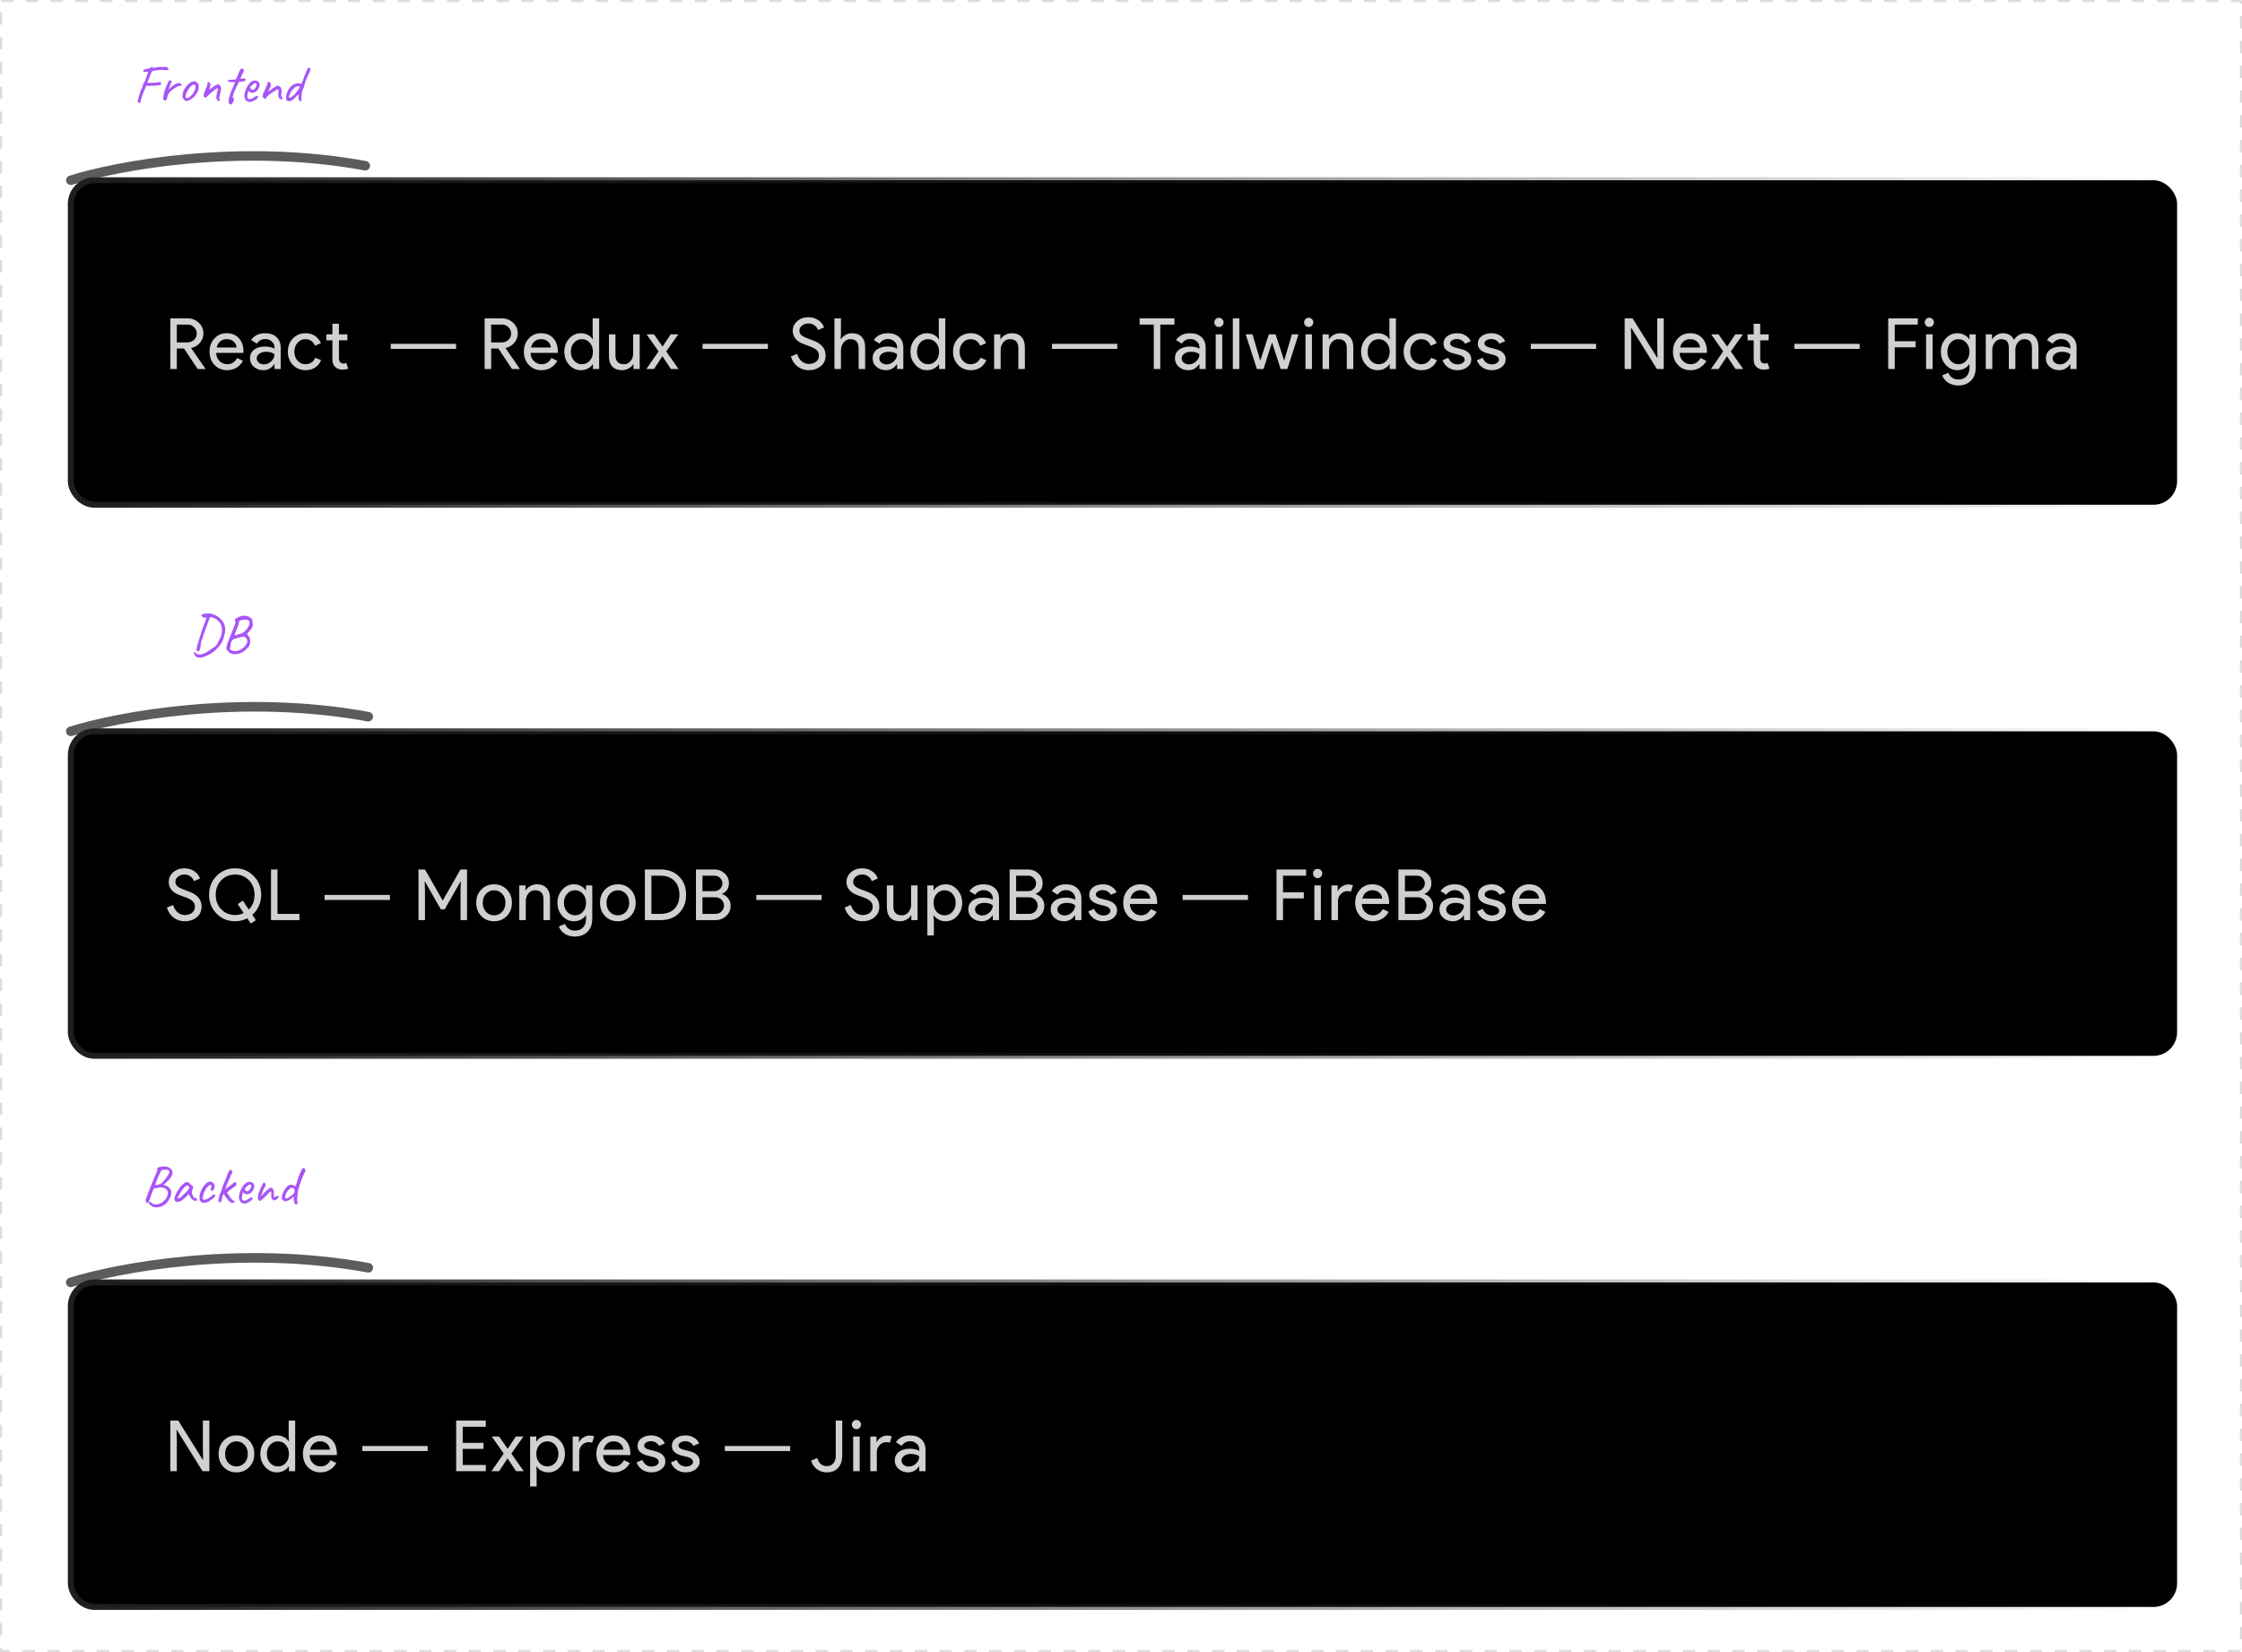
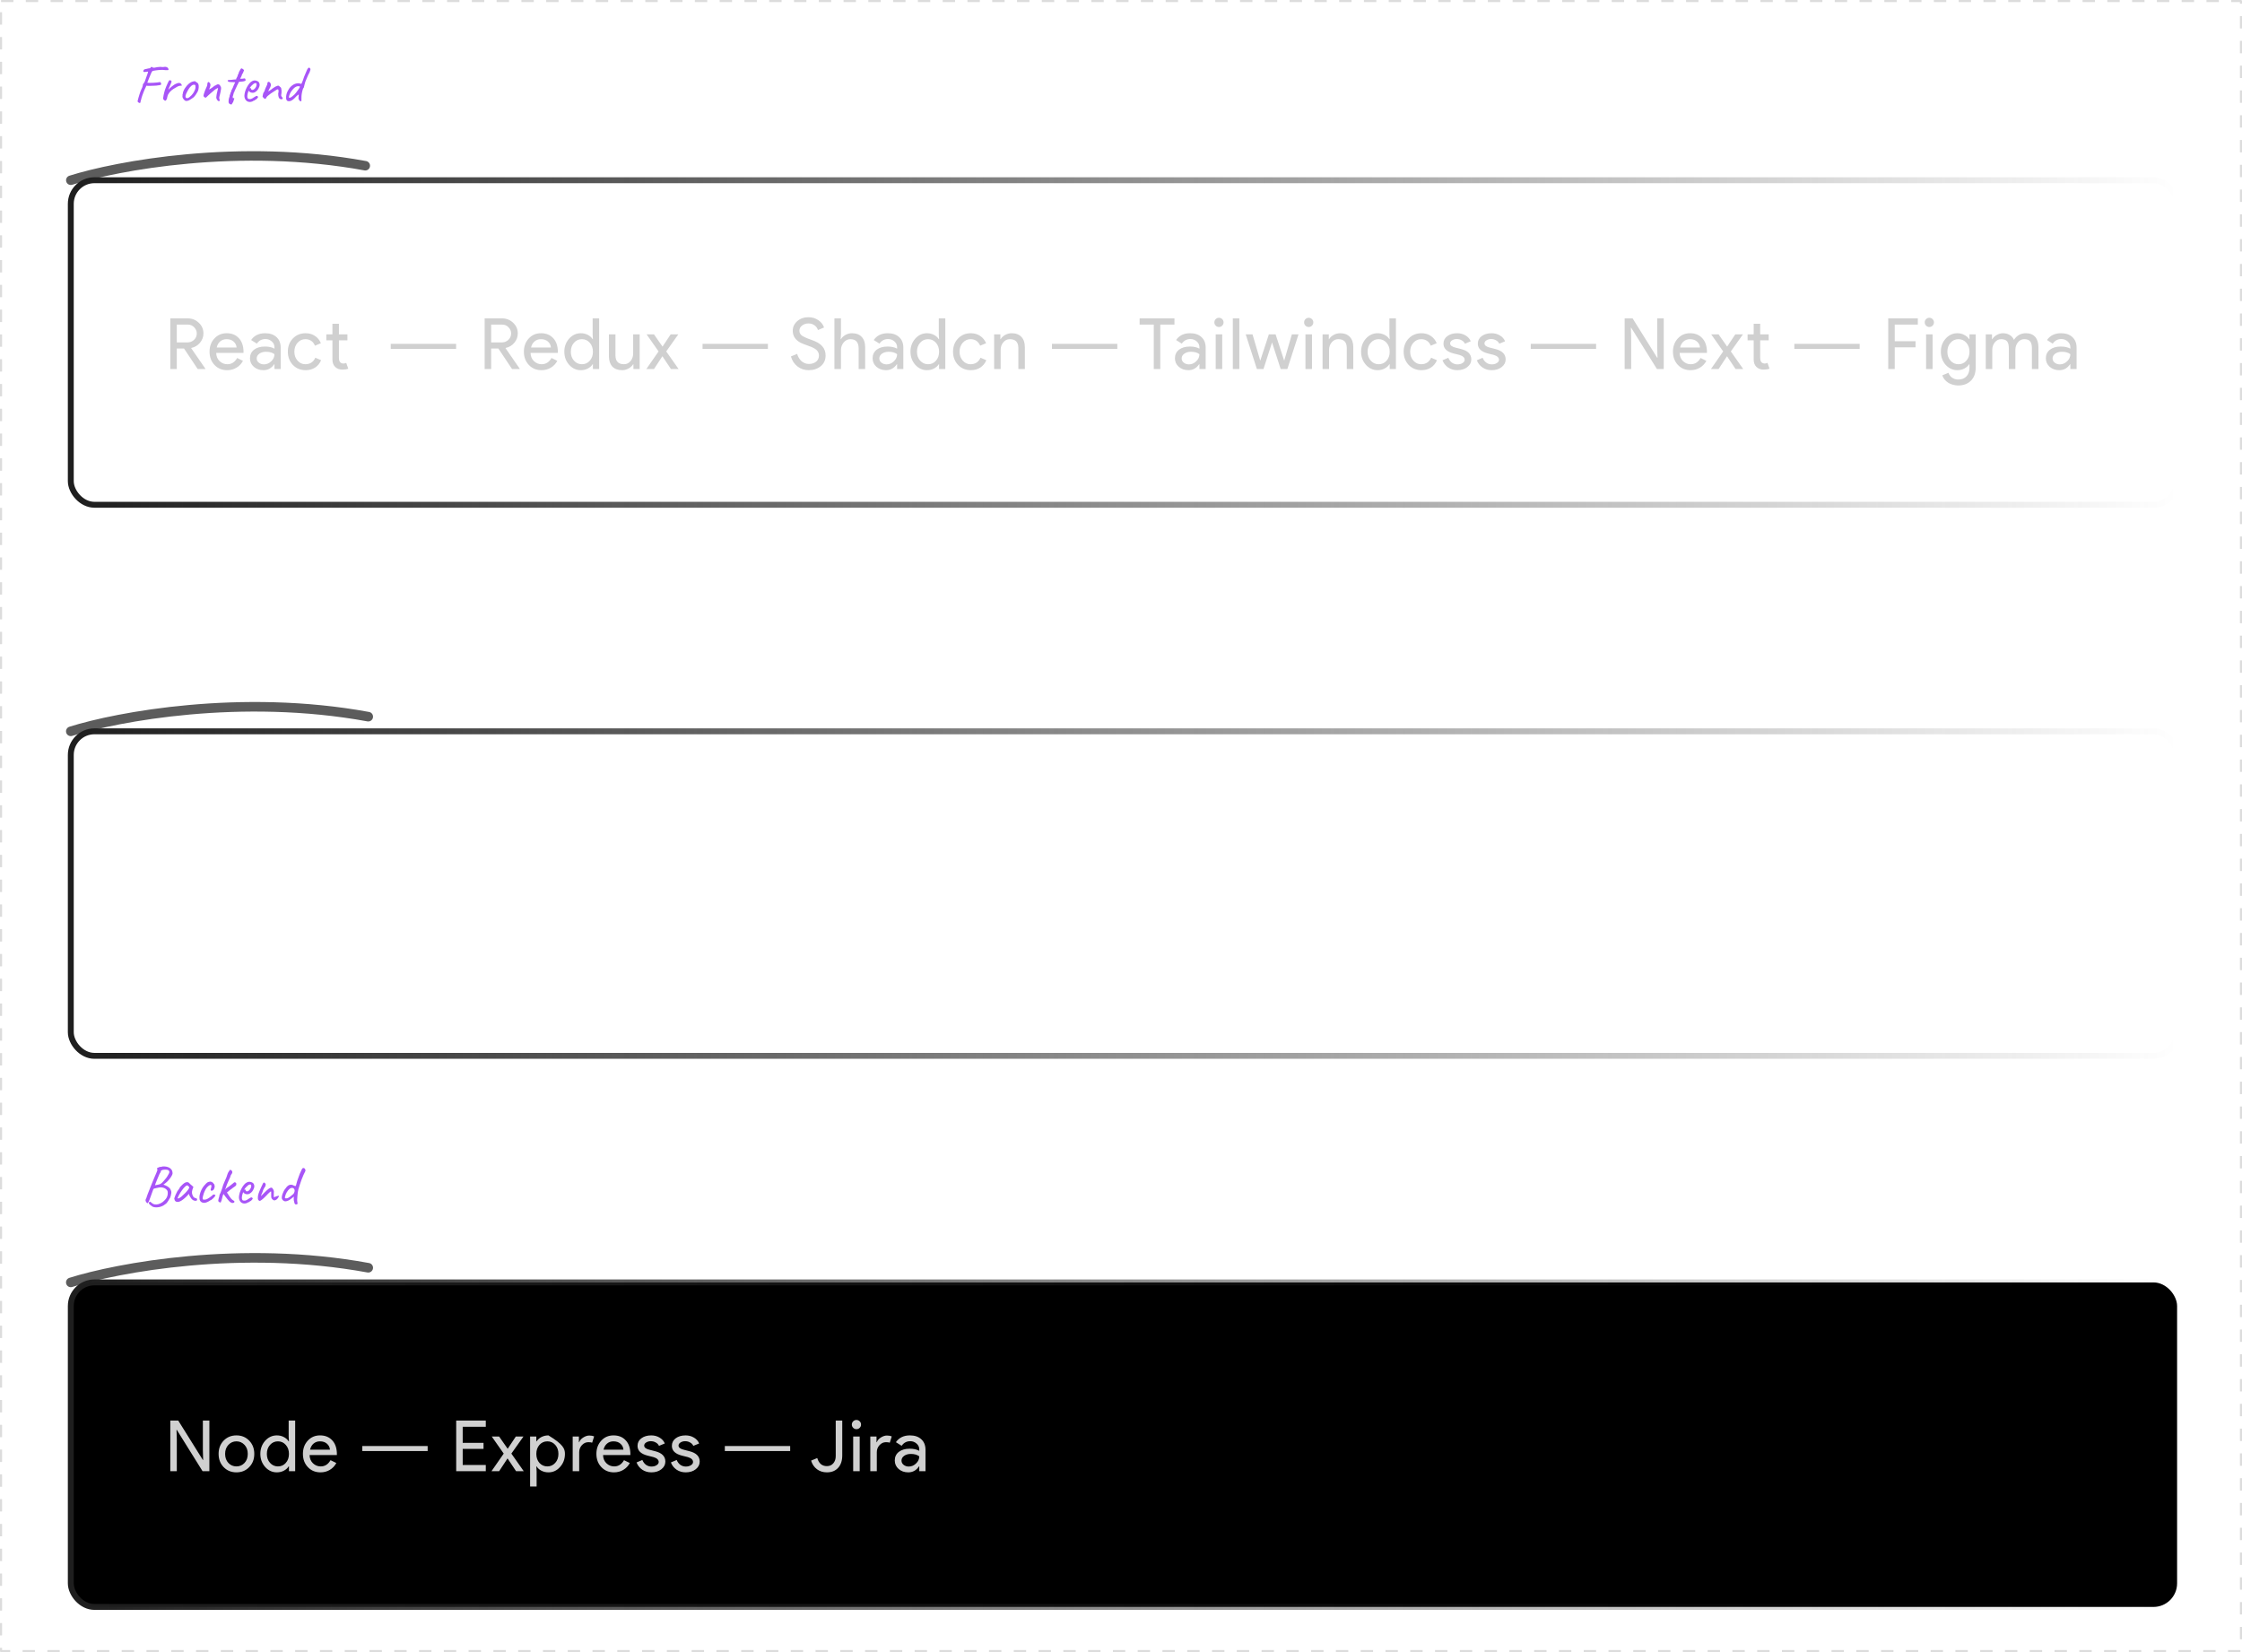
<svg xmlns="http://www.w3.org/2000/svg" width="380" height="280" viewBox="0 0 380 280" fill="none">
  <rect x="0.175" y="0.175" width="379.65" height="279.65" stroke="#A7A7A7" stroke-opacity="0.4" stroke-width="0.35" stroke-linejoin="round" stroke-dasharray="2.1 2.1" />
  <path d="M27.298 14.324C27.279 14.367 27.208 14.401 27.085 14.426C26.961 14.45 26.764 14.478 26.492 14.509C26.411 14.515 26.291 14.522 26.13 14.528C25.976 14.534 25.806 14.54 25.621 14.546C25.442 14.553 25.278 14.556 25.13 14.556C24.981 14.549 24.879 14.54 24.824 14.528C24.824 14.528 24.808 14.543 24.777 14.574C24.753 14.605 24.74 14.645 24.74 14.694C24.697 14.769 24.642 14.883 24.573 15.037C24.512 15.192 24.441 15.362 24.36 15.547C24.286 15.732 24.215 15.918 24.147 16.103C24.085 16.288 24.033 16.449 23.99 16.585C23.947 16.721 23.925 16.814 23.925 16.863C23.869 17.011 23.835 17.138 23.823 17.243C23.811 17.348 23.789 17.41 23.758 17.428C23.752 17.453 23.712 17.459 23.638 17.447C23.564 17.434 23.502 17.4 23.452 17.345C23.378 17.289 23.335 17.24 23.323 17.197C23.316 17.147 23.335 17.054 23.378 16.919C23.397 16.838 23.428 16.721 23.471 16.566C23.52 16.406 23.573 16.23 23.628 16.038C23.69 15.847 23.752 15.661 23.814 15.482C23.882 15.297 23.947 15.146 24.008 15.028C24.076 14.911 24.119 14.806 24.138 14.713C24.157 14.614 24.181 14.525 24.212 14.444C24.206 14.376 24.206 14.33 24.212 14.305C24.218 14.281 24.243 14.244 24.286 14.194C24.317 14.169 24.354 14.126 24.398 14.064C24.447 13.996 24.503 13.895 24.564 13.759C24.583 13.697 24.611 13.614 24.648 13.508C24.691 13.397 24.731 13.286 24.768 13.175C24.805 13.057 24.839 12.959 24.87 12.878C24.901 12.798 24.916 12.755 24.916 12.749C24.929 12.724 24.947 12.678 24.972 12.61C24.997 12.536 25.015 12.477 25.028 12.434C25.052 12.347 25.071 12.276 25.083 12.22C25.102 12.165 25.099 12.137 25.074 12.137C25.024 12.149 24.926 12.159 24.777 12.165C24.703 12.177 24.648 12.186 24.611 12.193C24.58 12.193 24.552 12.196 24.527 12.202C24.465 12.208 24.41 12.202 24.36 12.183C24.311 12.165 24.286 12.128 24.286 12.072C24.299 11.973 24.333 11.893 24.388 11.831C24.45 11.763 24.527 11.726 24.62 11.72C24.663 11.708 24.709 11.698 24.759 11.692C24.814 11.68 24.889 11.661 24.981 11.637C25.099 11.612 25.188 11.593 25.25 11.581C25.318 11.562 25.37 11.559 25.407 11.572C25.438 11.553 25.466 11.535 25.491 11.516C25.516 11.492 25.528 11.467 25.528 11.442C25.528 11.411 25.54 11.389 25.565 11.377C25.596 11.359 25.63 11.349 25.667 11.349C25.704 11.343 25.741 11.346 25.778 11.359C25.821 11.371 25.852 11.393 25.871 11.424C25.883 11.442 25.911 11.457 25.954 11.47C25.997 11.482 26.075 11.482 26.186 11.47C26.303 11.451 26.467 11.42 26.677 11.377C26.788 11.365 26.927 11.352 27.094 11.34C27.267 11.328 27.403 11.337 27.502 11.368C27.607 11.349 27.699 11.343 27.78 11.349C27.866 11.349 27.925 11.337 27.956 11.312C28.085 11.337 28.178 11.356 28.234 11.368C28.296 11.374 28.345 11.393 28.382 11.424C28.407 11.448 28.413 11.473 28.401 11.498C28.394 11.516 28.391 11.525 28.391 11.525C28.367 11.513 28.37 11.516 28.401 11.535C28.431 11.547 28.453 11.559 28.465 11.572C28.509 11.59 28.537 11.615 28.549 11.646C28.561 11.671 28.567 11.695 28.567 11.72C28.567 11.745 28.564 11.766 28.558 11.785C28.552 11.841 28.521 11.874 28.465 11.887C28.41 11.893 28.271 11.893 28.048 11.887C27.783 11.85 27.52 11.837 27.261 11.85C27.008 11.856 26.711 11.884 26.371 11.933C26.248 11.939 26.137 11.958 26.038 11.989C25.945 12.014 25.892 12.026 25.88 12.026C25.855 12.026 25.812 12.069 25.75 12.156C25.689 12.236 25.63 12.356 25.574 12.517C25.55 12.56 25.506 12.659 25.445 12.813C25.383 12.968 25.315 13.135 25.241 13.314C25.173 13.493 25.111 13.65 25.055 13.786C25.006 13.922 24.975 13.996 24.963 14.009C25.049 14.034 25.188 14.046 25.38 14.046C25.577 14.046 25.794 14.04 26.028 14.027C26.269 14.009 26.489 13.99 26.686 13.972C26.779 13.953 26.875 13.938 26.974 13.925C27.079 13.907 27.146 13.904 27.177 13.916C27.208 13.935 27.236 13.972 27.261 14.027C27.285 14.077 27.301 14.129 27.307 14.185C27.32 14.241 27.316 14.287 27.298 14.324ZM27.783 16.928C27.727 16.884 27.687 16.841 27.662 16.798C27.644 16.755 27.644 16.671 27.662 16.548C27.681 16.375 27.706 16.224 27.736 16.094C27.767 15.958 27.805 15.803 27.848 15.63C27.86 15.556 27.894 15.43 27.95 15.251C28.011 15.071 28.085 14.877 28.172 14.667C28.259 14.457 28.345 14.259 28.431 14.074C28.518 13.882 28.592 13.74 28.654 13.647C28.703 13.61 28.762 13.595 28.83 13.601C28.904 13.607 28.966 13.635 29.015 13.684C29.083 13.74 29.093 13.839 29.043 13.981C29 14.117 28.907 14.333 28.765 14.63C28.691 14.796 28.635 14.923 28.598 15.01C28.561 15.09 28.546 15.139 28.552 15.158C28.558 15.17 28.586 15.161 28.635 15.13C28.672 15.062 28.74 14.985 28.839 14.898C28.938 14.806 29.043 14.716 29.154 14.63C29.265 14.543 29.37 14.466 29.469 14.398C29.568 14.33 29.636 14.287 29.673 14.268C29.723 14.237 29.778 14.213 29.84 14.194C29.908 14.169 29.954 14.151 29.979 14.139C30.121 14.071 30.266 14.046 30.415 14.064C30.563 14.083 30.655 14.139 30.692 14.231C30.699 14.281 30.717 14.318 30.748 14.342C30.785 14.367 30.804 14.38 30.804 14.38C30.828 14.38 30.841 14.389 30.841 14.407C30.847 14.426 30.85 14.435 30.85 14.435C30.85 14.478 30.816 14.506 30.748 14.518C30.686 14.525 30.606 14.531 30.507 14.537C30.427 14.543 30.356 14.559 30.294 14.583C30.232 14.608 30.158 14.639 30.072 14.676C29.837 14.812 29.611 14.945 29.395 15.075C29.185 15.204 28.981 15.377 28.784 15.593C28.74 15.643 28.697 15.701 28.654 15.77C28.611 15.837 28.564 15.912 28.515 15.992C28.484 16.023 28.453 16.091 28.422 16.196C28.391 16.301 28.363 16.403 28.339 16.502C28.32 16.594 28.311 16.65 28.311 16.668C28.311 16.668 28.302 16.699 28.283 16.761C28.265 16.817 28.234 16.872 28.191 16.928C28.116 17.027 28.055 17.076 28.005 17.076C27.956 17.076 27.882 17.027 27.783 16.928ZM31.585 17.113C31.505 17.113 31.44 17.098 31.391 17.067C31.348 17.036 31.292 16.993 31.224 16.937C31.107 16.814 31.023 16.696 30.974 16.585C30.924 16.468 30.909 16.356 30.927 16.251C30.946 16.202 30.952 16.156 30.946 16.112C30.946 16.063 30.946 16.038 30.946 16.038C30.915 16.007 30.906 15.989 30.918 15.983C30.93 15.97 30.943 15.952 30.955 15.927C30.992 15.927 31.005 15.893 30.992 15.825C30.98 15.776 31.005 15.668 31.066 15.501C31.128 15.334 31.205 15.176 31.298 15.028C31.335 14.966 31.391 14.886 31.465 14.787C31.539 14.682 31.619 14.58 31.706 14.481C31.798 14.376 31.882 14.293 31.956 14.231C32.11 14.101 32.246 14.006 32.364 13.944C32.481 13.882 32.608 13.836 32.744 13.805C32.88 13.774 32.972 13.759 33.022 13.759C33.077 13.759 33.151 13.808 33.244 13.907C33.386 13.969 33.488 14.043 33.55 14.129C33.618 14.216 33.661 14.342 33.679 14.509C33.698 14.694 33.683 14.908 33.633 15.149C33.59 15.383 33.445 15.677 33.198 16.029C33.043 16.251 32.901 16.418 32.771 16.529C32.642 16.634 32.487 16.739 32.308 16.844C32.178 16.931 32.061 16.996 31.956 17.039C31.851 17.076 31.727 17.101 31.585 17.113ZM32.475 16.131C32.623 15.964 32.74 15.806 32.827 15.658C32.92 15.51 33.006 15.322 33.087 15.093C33.111 15.025 33.127 14.942 33.133 14.843C33.139 14.738 33.136 14.642 33.123 14.556C33.117 14.463 33.096 14.41 33.059 14.398C32.984 14.355 32.895 14.342 32.79 14.361C32.685 14.373 32.571 14.432 32.447 14.537C32.256 14.698 32.089 14.898 31.947 15.139C31.805 15.374 31.666 15.643 31.53 15.945C31.437 16.168 31.415 16.347 31.465 16.483C31.52 16.613 31.635 16.659 31.808 16.622C31.987 16.579 32.209 16.415 32.475 16.131ZM37.085 17.141C37.023 17.141 36.959 17.107 36.891 17.039C36.829 16.971 36.773 16.888 36.724 16.789C36.681 16.684 36.659 16.585 36.659 16.492C36.659 16.4 36.681 16.227 36.724 15.973C36.773 15.72 36.832 15.464 36.9 15.204C36.949 15.044 36.965 14.951 36.946 14.926C36.928 14.902 36.844 14.935 36.696 15.028C36.61 15.071 36.532 15.118 36.464 15.167C36.397 15.21 36.338 15.26 36.288 15.315C36.258 15.34 36.211 15.38 36.149 15.436C36.088 15.492 36.023 15.544 35.955 15.593C35.874 15.655 35.773 15.742 35.649 15.853C35.525 15.964 35.402 16.075 35.278 16.186C35.161 16.298 35.071 16.384 35.01 16.446C34.997 16.471 34.979 16.492 34.954 16.511C34.929 16.529 34.901 16.542 34.871 16.548C34.84 16.548 34.806 16.542 34.769 16.529C34.701 16.511 34.636 16.471 34.574 16.409C34.519 16.347 34.491 16.276 34.491 16.196C34.491 16.134 34.515 16.029 34.565 15.881C34.614 15.726 34.679 15.541 34.759 15.325C34.846 15.108 34.945 14.88 35.056 14.639C35.075 14.608 35.09 14.571 35.102 14.528C35.115 14.478 35.124 14.426 35.13 14.37C35.142 14.315 35.149 14.262 35.149 14.213C35.149 14.182 35.152 14.151 35.158 14.12C35.17 14.083 35.183 14.049 35.195 14.018C35.214 13.981 35.229 13.956 35.241 13.944C35.266 13.895 35.309 13.882 35.371 13.907C35.433 13.925 35.485 13.969 35.529 14.037C35.621 14.123 35.667 14.231 35.667 14.361C35.674 14.491 35.643 14.651 35.575 14.843C35.55 14.886 35.529 14.929 35.51 14.973C35.498 15.01 35.485 15.044 35.473 15.075C35.461 15.099 35.451 15.121 35.445 15.139C35.439 15.152 35.436 15.158 35.436 15.158C35.461 15.158 35.516 15.13 35.603 15.075C35.689 15.019 35.791 14.957 35.908 14.889C36.001 14.821 36.081 14.759 36.149 14.704C36.224 14.642 36.285 14.596 36.335 14.565C36.384 14.528 36.415 14.509 36.427 14.509C36.452 14.509 36.483 14.5 36.52 14.481C36.557 14.463 36.588 14.441 36.613 14.417C36.637 14.392 36.656 14.38 36.668 14.38C36.687 14.373 36.696 14.37 36.696 14.37C36.696 14.37 36.708 14.37 36.733 14.37C36.758 14.364 36.783 14.349 36.807 14.324C36.857 14.287 36.922 14.278 37.002 14.296C37.082 14.308 37.156 14.339 37.224 14.389C37.292 14.438 37.326 14.494 37.326 14.556C37.326 14.58 37.332 14.602 37.345 14.62C37.363 14.633 37.373 14.639 37.373 14.639C37.422 14.639 37.453 14.716 37.465 14.871C37.484 15.025 37.468 15.173 37.419 15.315C37.419 15.408 37.4 15.519 37.363 15.649C37.332 15.779 37.305 15.902 37.28 16.02C37.23 16.174 37.197 16.31 37.178 16.427C37.159 16.545 37.156 16.644 37.169 16.724C37.181 16.804 37.203 16.869 37.233 16.919C37.258 16.962 37.258 17.011 37.233 17.067C37.209 17.116 37.159 17.141 37.085 17.141ZM39.218 17.715C39.014 17.684 38.876 17.607 38.801 17.484C38.733 17.366 38.718 17.184 38.755 16.937C38.792 16.82 38.814 16.715 38.82 16.622C38.832 16.523 38.86 16.461 38.903 16.437C38.903 16.437 38.906 16.427 38.913 16.409C38.925 16.39 38.922 16.372 38.903 16.353C38.903 16.273 38.931 16.162 38.987 16.02C38.999 15.983 39.014 15.939 39.033 15.89C39.058 15.834 39.07 15.806 39.07 15.806C39.039 15.757 39.039 15.717 39.07 15.686C39.101 15.655 39.132 15.627 39.163 15.603C39.2 15.572 39.203 15.538 39.172 15.501C39.16 15.476 39.175 15.42 39.218 15.334C39.262 15.241 39.311 15.146 39.367 15.047C39.422 14.948 39.459 14.871 39.478 14.815C39.478 14.803 39.493 14.759 39.524 14.685C39.555 14.611 39.592 14.525 39.635 14.426C39.679 14.327 39.719 14.237 39.756 14.157C39.799 14.077 39.827 14.024 39.839 14C39.901 13.969 39.876 13.947 39.765 13.935C39.654 13.922 39.536 13.919 39.413 13.925C39.221 13.919 39.067 13.91 38.95 13.898C38.838 13.885 38.746 13.857 38.672 13.814C38.597 13.728 38.57 13.666 38.588 13.629C38.613 13.586 38.687 13.561 38.811 13.555C38.891 13.549 38.953 13.546 38.996 13.546C39.045 13.546 39.107 13.542 39.181 13.536C39.262 13.524 39.385 13.508 39.552 13.49L40.025 13.453L40.052 13.295C40.102 13.215 40.142 13.144 40.173 13.082C40.21 13.014 40.241 12.946 40.266 12.878C40.29 12.81 40.309 12.739 40.321 12.665C40.321 12.665 40.349 12.616 40.404 12.517C40.46 12.412 40.494 12.304 40.506 12.193C40.581 12.069 40.645 11.958 40.701 11.859C40.757 11.754 40.791 11.689 40.803 11.664C40.871 11.609 40.917 11.581 40.942 11.581C40.973 11.581 41.035 11.612 41.127 11.674C41.183 11.705 41.232 11.742 41.276 11.785C41.319 11.828 41.346 11.874 41.359 11.924C41.371 11.967 41.353 12.01 41.303 12.054C41.291 12.078 41.272 12.125 41.248 12.193C41.223 12.254 41.205 12.307 41.192 12.35C41.155 12.393 41.109 12.464 41.053 12.563C41.004 12.656 40.97 12.752 40.951 12.851C40.902 12.956 40.855 13.051 40.812 13.138C40.769 13.218 40.735 13.258 40.71 13.258C40.723 13.32 40.76 13.351 40.822 13.351C40.883 13.345 40.985 13.339 41.127 13.332C41.245 13.32 41.325 13.308 41.368 13.295C41.418 13.277 41.473 13.283 41.535 13.314C41.566 13.357 41.591 13.406 41.609 13.462C41.628 13.518 41.631 13.57 41.618 13.62C41.612 13.663 41.587 13.694 41.544 13.712C41.513 13.712 41.449 13.731 41.35 13.768C41.257 13.799 41.14 13.817 40.998 13.823L40.506 13.87L40.349 14.185C40.306 14.265 40.269 14.339 40.238 14.407C40.207 14.469 40.185 14.506 40.173 14.518C40.173 14.556 40.151 14.611 40.108 14.685C40.071 14.759 40.031 14.84 39.987 14.926C39.95 15.031 39.907 15.127 39.858 15.213C39.815 15.3 39.793 15.343 39.793 15.343C39.768 15.343 39.756 15.362 39.756 15.399C39.787 15.473 39.777 15.528 39.728 15.566C39.697 15.584 39.669 15.612 39.645 15.649C39.626 15.68 39.617 15.695 39.617 15.695C39.642 15.72 39.645 15.751 39.626 15.788C39.614 15.825 39.595 15.865 39.571 15.908C39.571 15.958 39.555 16.029 39.524 16.122C39.499 16.214 39.472 16.301 39.441 16.381C39.447 16.492 39.453 16.563 39.459 16.594C39.465 16.625 39.481 16.637 39.506 16.631C39.536 16.637 39.564 16.637 39.589 16.631C39.614 16.625 39.638 16.622 39.663 16.622C39.75 16.585 39.703 16.801 39.524 17.271C39.425 17.425 39.357 17.536 39.32 17.604C39.283 17.678 39.249 17.715 39.218 17.715ZM42.342 17.28C42.07 17.28 41.847 17.178 41.675 16.974C41.502 16.764 41.418 16.505 41.424 16.196C41.437 15.973 41.48 15.736 41.554 15.482C41.634 15.223 41.739 14.976 41.869 14.741C41.999 14.5 42.141 14.29 42.295 14.111C42.45 13.932 42.61 13.805 42.777 13.731C42.839 13.7 42.904 13.675 42.972 13.657C43.046 13.638 43.12 13.629 43.194 13.629C43.262 13.629 43.333 13.641 43.407 13.666C43.481 13.684 43.543 13.706 43.593 13.731C43.698 13.774 43.778 13.827 43.834 13.888C43.889 13.95 43.939 14.046 43.982 14.176C44 14.293 44.01 14.376 44.01 14.426C44.01 14.475 43.994 14.549 43.963 14.648C43.889 14.871 43.793 15.062 43.676 15.223C43.559 15.383 43.401 15.519 43.203 15.63C43.154 15.661 43.095 15.686 43.027 15.705C42.966 15.717 42.901 15.723 42.833 15.723C42.709 15.723 42.589 15.701 42.471 15.658C42.36 15.609 42.271 15.538 42.203 15.445L42.138 15.371L42.11 15.445C42.048 15.612 41.999 15.766 41.962 15.908C41.931 16.05 41.915 16.18 41.915 16.298C41.915 16.372 41.922 16.443 41.934 16.511C41.953 16.579 41.977 16.637 42.008 16.687C42.033 16.724 42.073 16.752 42.129 16.77C42.19 16.783 42.255 16.789 42.323 16.789C42.366 16.789 42.41 16.789 42.453 16.789C42.502 16.783 42.549 16.77 42.592 16.752C42.697 16.715 42.78 16.674 42.842 16.631C42.91 16.588 42.978 16.542 43.046 16.492L43.083 16.474H43.074C43.148 16.437 43.213 16.4 43.268 16.363C43.33 16.325 43.361 16.307 43.361 16.307C43.386 16.307 43.41 16.291 43.435 16.261C43.484 16.236 43.546 16.245 43.62 16.288C43.701 16.332 43.741 16.387 43.741 16.455C43.735 16.486 43.707 16.535 43.657 16.603C43.608 16.665 43.553 16.724 43.491 16.779C43.435 16.835 43.389 16.866 43.352 16.872C43.346 16.878 43.324 16.891 43.287 16.909C43.25 16.922 43.225 16.934 43.213 16.946H43.222C43.166 17.02 43.111 17.058 43.055 17.058H42.981C42.956 17.101 42.876 17.15 42.74 17.206C42.604 17.255 42.471 17.28 42.342 17.28ZM42.759 15.241C42.87 15.241 42.966 15.21 43.046 15.149C43.132 15.081 43.206 15.007 43.268 14.926C43.392 14.759 43.463 14.599 43.481 14.444C43.506 14.284 43.488 14.172 43.426 14.111C43.389 14.092 43.355 14.083 43.324 14.083C43.299 14.077 43.247 14.086 43.166 14.111C43.111 14.123 43.033 14.169 42.935 14.25C42.836 14.33 42.737 14.42 42.638 14.518C42.545 14.617 42.474 14.701 42.425 14.769L42.305 14.963C42.354 14.945 42.4 14.935 42.444 14.935C42.493 14.929 42.521 14.932 42.527 14.945C42.527 15 42.536 15.053 42.555 15.102C42.58 15.146 42.607 15.18 42.638 15.204C42.675 15.229 42.715 15.241 42.759 15.241ZM47.746 16.826C47.622 16.826 47.52 16.801 47.44 16.752C47.36 16.696 47.292 16.607 47.236 16.483C47.211 16.396 47.19 16.301 47.171 16.196C47.159 16.084 47.153 15.983 47.153 15.89C47.153 15.791 47.162 15.726 47.181 15.695C47.205 15.671 47.215 15.627 47.208 15.566C47.208 15.498 47.208 15.427 47.208 15.352C47.202 15.229 47.171 15.161 47.116 15.149C47.066 15.13 46.992 15.149 46.893 15.204C46.782 15.272 46.637 15.365 46.458 15.482C46.279 15.593 46.09 15.717 45.892 15.853C45.701 15.989 45.519 16.131 45.346 16.279C45.21 16.427 45.127 16.542 45.096 16.622C45.071 16.696 45.034 16.733 44.984 16.733C44.935 16.758 44.892 16.761 44.855 16.742C44.824 16.718 44.777 16.681 44.716 16.631C44.672 16.582 44.629 16.535 44.586 16.492C44.543 16.443 44.515 16.406 44.502 16.381C44.502 16.35 44.512 16.285 44.53 16.186C44.549 16.088 44.571 15.989 44.595 15.89C44.626 15.791 44.648 15.726 44.66 15.695C44.691 15.695 44.716 15.664 44.734 15.603C44.759 15.541 44.796 15.473 44.845 15.399C44.858 15.325 44.889 15.226 44.938 15.102C44.994 14.973 45.043 14.858 45.086 14.759C45.173 14.611 45.231 14.488 45.262 14.389C45.299 14.29 45.324 14.166 45.337 14.018C45.33 13.993 45.337 13.972 45.355 13.953C45.374 13.928 45.395 13.916 45.42 13.916C45.469 13.867 45.528 13.854 45.596 13.879C45.664 13.898 45.726 13.944 45.781 14.018C45.892 14.166 45.936 14.321 45.911 14.481C45.892 14.636 45.794 14.858 45.614 15.149C45.571 15.247 45.537 15.325 45.513 15.38C45.494 15.43 45.485 15.47 45.485 15.501C45.485 15.501 45.516 15.479 45.577 15.436C45.645 15.393 45.719 15.343 45.8 15.288C45.886 15.226 45.954 15.18 46.004 15.149C46.035 15.118 46.106 15.062 46.217 14.982C46.328 14.902 46.445 14.824 46.569 14.75C46.699 14.67 46.794 14.623 46.856 14.611C46.906 14.586 46.958 14.565 47.014 14.546C47.069 14.522 47.109 14.509 47.134 14.509C47.184 14.509 47.245 14.537 47.319 14.593C47.4 14.642 47.474 14.704 47.542 14.778C47.61 14.846 47.65 14.905 47.662 14.954C47.662 14.979 47.662 15.003 47.662 15.028C47.669 15.053 47.675 15.078 47.681 15.102C47.706 15.183 47.718 15.291 47.718 15.427C47.724 15.562 47.721 15.686 47.709 15.797C47.696 15.908 47.675 15.973 47.644 15.992C47.644 15.992 47.644 16.001 47.644 16.02C47.65 16.032 47.666 16.038 47.69 16.038C47.69 16.063 47.69 16.078 47.69 16.084C47.659 16.084 47.647 16.112 47.653 16.168C47.659 16.217 47.678 16.273 47.709 16.335C47.746 16.396 47.783 16.446 47.82 16.483C47.894 16.557 47.925 16.628 47.913 16.696C47.9 16.758 47.845 16.801 47.746 16.826ZM51.009 17.159C50.985 17.159 50.948 17.156 50.898 17.15C50.855 17.138 50.818 17.11 50.787 17.067C50.694 16.956 50.636 16.863 50.611 16.789C50.586 16.715 50.583 16.607 50.602 16.464C50.614 16.372 50.62 16.291 50.62 16.224C50.626 16.149 50.633 16.088 50.639 16.038C50.614 16.014 50.568 16.032 50.5 16.094C50.438 16.149 50.351 16.22 50.24 16.307C50.03 16.548 49.842 16.733 49.675 16.863C49.514 16.986 49.369 17.07 49.239 17.113C49.11 17.15 48.986 17.163 48.869 17.15C48.764 17.138 48.68 17.095 48.619 17.02C48.557 16.94 48.517 16.838 48.498 16.715C48.486 16.591 48.486 16.458 48.498 16.316C48.523 16.112 48.566 15.918 48.628 15.732C48.696 15.547 48.804 15.34 48.952 15.111C49.02 14.988 49.11 14.867 49.221 14.75C49.338 14.627 49.465 14.518 49.601 14.426C49.743 14.327 49.879 14.256 50.009 14.213C50.151 14.157 50.296 14.126 50.444 14.12C50.592 14.108 50.725 14.12 50.843 14.157C50.917 14.194 50.975 14.213 51.019 14.213C51.068 14.213 51.105 14.182 51.13 14.12C51.161 14.071 51.192 13.996 51.222 13.898C51.253 13.793 51.29 13.703 51.334 13.629L51.538 13.027C51.605 12.86 51.68 12.684 51.76 12.498C51.84 12.313 51.936 12.088 52.047 11.822C52.152 11.624 52.239 11.51 52.307 11.479C52.375 11.442 52.452 11.467 52.538 11.553C52.606 11.633 52.631 11.726 52.612 11.831C52.594 11.93 52.538 12.091 52.446 12.313C52.402 12.381 52.365 12.446 52.334 12.508C52.304 12.563 52.26 12.653 52.205 12.776C52.124 12.968 52.05 13.141 51.982 13.295C51.914 13.444 51.843 13.614 51.769 13.805C51.745 13.904 51.711 14.018 51.667 14.148C51.63 14.278 51.599 14.395 51.575 14.5C51.556 14.599 51.534 14.691 51.51 14.778C51.491 14.858 51.47 14.898 51.445 14.898C51.395 14.954 51.349 15.053 51.306 15.195C51.263 15.331 51.226 15.473 51.195 15.621C51.17 15.77 51.148 15.893 51.13 15.992C51.117 16.066 51.108 16.162 51.102 16.279C51.096 16.396 51.093 16.511 51.093 16.622C51.093 16.727 51.093 16.801 51.093 16.844C51.093 16.98 51.09 17.067 51.084 17.104C51.077 17.141 51.053 17.159 51.009 17.159ZM49.036 16.576C49.165 16.576 49.301 16.52 49.443 16.409C49.592 16.298 49.74 16.174 49.888 16.038C49.981 15.952 50.08 15.837 50.185 15.695C50.296 15.553 50.401 15.411 50.5 15.269C50.605 15.127 50.688 15.003 50.75 14.898C50.812 14.787 50.843 14.719 50.843 14.694C50.843 14.664 50.815 14.642 50.759 14.63C50.704 14.617 50.639 14.611 50.565 14.611C50.497 14.605 50.441 14.608 50.398 14.62C50.262 14.651 50.126 14.713 49.99 14.806C49.86 14.898 49.718 15.037 49.564 15.223C49.403 15.42 49.27 15.624 49.165 15.834C49.066 16.044 49.005 16.22 48.98 16.363C48.955 16.505 48.974 16.576 49.036 16.576Z" fill="#A855F7" />
  <path d="M12 30.547C19.758 28.097 40.602 24.174 61.911 28.088" stroke="#202020" stroke-opacity="0.73" stroke-width="1.607" stroke-linecap="round" />
-   <rect x="12" y="30.547" width="357" height="55" rx="4" fill="black" />
  <rect x="12" y="30.547" width="357" height="55" rx="4" stroke="url(#paint0_linear_353_461)" />
  <path d="M29.968 55.011V58.035H31.744C32.192 58.035 32.572 57.891 32.884 57.603C33.196 57.307 33.352 56.943 33.352 56.511C33.352 56.111 33.204 55.763 32.908 55.467C32.62 55.163 32.256 55.011 31.816 55.011H29.968ZM29.968 62.547H28.864V53.955H31.792C32.536 53.955 33.168 54.203 33.688 54.699C34.216 55.187 34.48 55.791 34.48 56.511C34.48 57.103 34.284 57.631 33.892 58.095C33.508 58.551 33.02 58.843 32.428 58.971L32.404 59.007L34.816 62.499V62.547H33.508L31.192 59.067H29.968V62.547ZM38.492 62.739C37.628 62.739 36.916 62.443 36.356 61.851C35.796 61.259 35.516 60.511 35.516 59.607C35.516 58.711 35.788 57.967 36.332 57.375C36.876 56.775 37.572 56.475 38.42 56.475C39.292 56.475 39.984 56.759 40.496 57.327C41.016 57.887 41.276 58.675 41.276 59.691L41.264 59.811H36.644C36.66 60.387 36.852 60.851 37.22 61.203C37.588 61.555 38.028 61.731 38.54 61.731C39.244 61.731 39.796 61.379 40.196 60.675L41.18 61.155C40.916 61.651 40.548 62.039 40.076 62.319C39.612 62.599 39.084 62.739 38.492 62.739ZM36.728 58.899H40.1C40.068 58.491 39.9 58.155 39.596 57.891C39.3 57.619 38.9 57.483 38.396 57.483C37.98 57.483 37.62 57.611 37.316 57.867C37.02 58.123 36.824 58.467 36.728 58.899ZM43.508 60.747C43.508 61.035 43.629 61.275 43.868 61.467C44.117 61.659 44.404 61.755 44.733 61.755C45.197 61.755 45.608 61.583 45.968 61.239C46.337 60.895 46.52 60.491 46.52 60.027C46.176 59.755 45.697 59.619 45.081 59.619C44.633 59.619 44.257 59.727 43.953 59.943C43.657 60.159 43.508 60.427 43.508 60.747ZM44.937 56.475C45.752 56.475 46.397 56.695 46.868 57.135C47.34 57.567 47.577 58.163 47.577 58.923V62.547H46.52V61.731H46.472C46.017 62.403 45.408 62.739 44.648 62.739C44.001 62.739 43.456 62.547 43.017 62.163C42.584 61.779 42.368 61.299 42.368 60.723C42.368 60.115 42.596 59.631 43.053 59.271C43.517 58.911 44.133 58.731 44.901 58.731C45.556 58.731 46.096 58.851 46.52 59.091V58.839C46.52 58.455 46.368 58.131 46.065 57.867C45.761 57.595 45.404 57.459 44.996 57.459C44.38 57.459 43.892 57.719 43.532 58.239L42.56 57.627C43.096 56.859 43.889 56.475 44.937 56.475ZM51.811 62.739C50.939 62.739 50.215 62.443 49.639 61.851C49.071 61.243 48.787 60.495 48.787 59.607C48.787 58.703 49.071 57.955 49.639 57.363C50.215 56.771 50.939 56.475 51.811 56.475C52.411 56.475 52.935 56.627 53.383 56.931C53.831 57.227 54.167 57.639 54.391 58.167L53.383 58.587C53.071 57.851 52.523 57.483 51.739 57.483C51.235 57.483 50.799 57.687 50.431 58.095C50.071 58.503 49.891 59.007 49.891 59.607C49.891 60.207 50.071 60.711 50.431 61.119C50.799 61.527 51.235 61.731 51.739 61.731C52.547 61.731 53.115 61.363 53.443 60.627L54.427 61.047C54.211 61.575 53.871 61.991 53.407 62.295C52.951 62.591 52.419 62.739 51.811 62.739ZM58.022 62.643C57.542 62.643 57.142 62.495 56.822 62.199C56.51 61.903 56.35 61.491 56.342 60.963V57.675H55.31V56.667H56.342V54.867H57.446V56.667H58.886V57.675H57.446V60.603C57.446 60.995 57.522 61.263 57.674 61.407C57.826 61.543 57.998 61.611 58.19 61.611C58.278 61.611 58.362 61.603 58.442 61.587C58.53 61.563 58.61 61.535 58.682 61.503L59.03 62.487C58.742 62.591 58.406 62.643 58.022 62.643ZM66.23 59.127V58.275H77.306V59.127H66.23ZM83.247 55.011V58.035H85.023C85.471 58.035 85.851 57.891 86.163 57.603C86.475 57.307 86.631 56.943 86.631 56.511C86.631 56.111 86.483 55.763 86.187 55.467C85.899 55.163 85.535 55.011 85.095 55.011H83.247ZM83.247 62.547H82.143V53.955H85.071C85.815 53.955 86.447 54.203 86.967 54.699C87.495 55.187 87.759 55.791 87.759 56.511C87.759 57.103 87.563 57.631 87.171 58.095C86.787 58.551 86.299 58.843 85.707 58.971L85.683 59.007L88.095 62.499V62.547H86.787L84.471 59.067H83.247V62.547ZM91.771 62.739C90.907 62.739 90.195 62.443 89.635 61.851C89.075 61.259 88.795 60.511 88.795 59.607C88.795 58.711 89.067 57.967 89.611 57.375C90.155 56.775 90.851 56.475 91.699 56.475C92.571 56.475 93.263 56.759 93.775 57.327C94.295 57.887 94.555 58.675 94.555 59.691L94.543 59.811H89.923C89.939 60.387 90.131 60.851 90.499 61.203C90.867 61.555 91.307 61.731 91.819 61.731C92.523 61.731 93.075 61.379 93.475 60.675L94.459 61.155C94.195 61.651 93.827 62.039 93.355 62.319C92.891 62.599 92.363 62.739 91.771 62.739ZM90.007 58.899H93.379C93.347 58.491 93.179 58.155 92.875 57.891C92.579 57.619 92.179 57.483 91.675 57.483C91.259 57.483 90.899 57.611 90.595 57.867C90.299 58.123 90.103 58.467 90.007 58.899ZM98.624 61.731C99.168 61.731 99.612 61.535 99.956 61.143C100.316 60.751 100.496 60.239 100.496 59.607C100.496 58.991 100.316 58.483 99.956 58.083C99.604 57.683 99.16 57.483 98.624 57.483C98.096 57.483 97.652 57.683 97.292 58.083C96.932 58.483 96.752 58.991 96.752 59.607C96.752 60.231 96.932 60.739 97.292 61.131C97.652 61.531 98.096 61.731 98.624 61.731ZM98.444 62.739C97.676 62.739 97.016 62.435 96.464 61.827C95.92 61.211 95.648 60.471 95.648 59.607C95.648 58.743 95.92 58.003 96.464 57.387C97.016 56.779 97.676 56.475 98.444 56.475C98.876 56.475 99.268 56.567 99.62 56.751C99.98 56.935 100.256 57.179 100.448 57.483H100.496L100.448 56.667V53.955H101.552V62.547H100.496V61.731H100.448C100.256 62.035 99.98 62.279 99.62 62.463C99.268 62.647 98.876 62.739 98.444 62.739ZM108.418 62.547H107.362V61.731H107.314C107.146 62.019 106.886 62.259 106.534 62.451C106.19 62.643 105.83 62.739 105.454 62.739C104.734 62.739 104.178 62.535 103.786 62.127C103.402 61.711 103.21 61.123 103.21 60.363V56.667H104.314V60.291C104.338 61.251 104.822 61.731 105.766 61.731C106.206 61.731 106.574 61.555 106.87 61.203C107.166 60.843 107.314 60.415 107.314 59.919V56.667H108.418V62.547ZM112.918 59.559L115.018 62.547H113.722L112.27 60.375L110.842 62.547H109.546L111.622 59.559L109.594 56.667H110.842L112.294 58.743L113.674 56.667H114.97L112.918 59.559ZM119.078 59.127V58.275H130.154V59.127H119.078ZM139.933 60.255C139.933 61.007 139.657 61.611 139.105 62.067C138.545 62.515 137.865 62.739 137.065 62.739C136.353 62.739 135.725 62.531 135.181 62.115C134.637 61.699 134.261 61.131 134.053 60.411L135.109 59.979C135.181 60.235 135.281 60.467 135.409 60.675C135.537 60.883 135.685 61.063 135.853 61.215C136.029 61.359 136.221 61.475 136.429 61.563C136.637 61.643 136.857 61.683 137.089 61.683C137.593 61.683 138.005 61.555 138.325 61.299C138.645 61.035 138.805 60.687 138.805 60.255C138.805 59.895 138.673 59.587 138.409 59.331C138.161 59.083 137.697 58.843 137.017 58.611C136.329 58.363 135.901 58.195 135.733 58.107C134.821 57.643 134.365 56.959 134.365 56.055C134.365 55.423 134.617 54.883 135.121 54.435C135.633 53.987 136.261 53.763 137.005 53.763C137.661 53.763 138.229 53.931 138.709 54.267C139.189 54.595 139.509 55.007 139.669 55.503L138.637 55.935C138.541 55.615 138.349 55.351 138.061 55.143C137.781 54.927 137.437 54.819 137.029 54.819C136.597 54.819 136.233 54.939 135.937 55.179C135.641 55.403 135.493 55.695 135.493 56.055C135.493 56.351 135.609 56.607 135.841 56.823C136.097 57.039 136.653 57.295 137.509 57.591C138.381 57.887 139.001 58.251 139.369 58.683C139.745 59.107 139.933 59.631 139.933 60.255ZM141.429 53.955H142.533V56.667L142.485 57.483H142.533C142.701 57.195 142.957 56.955 143.301 56.763C143.653 56.571 144.017 56.475 144.393 56.475C145.113 56.475 145.665 56.683 146.049 57.099C146.441 57.507 146.637 58.091 146.637 58.851V62.547H145.533V59.067C145.533 58.011 145.065 57.483 144.129 57.483C143.681 57.483 143.301 57.671 142.989 58.047C142.685 58.415 142.533 58.847 142.533 59.343V62.547H141.429V53.955ZM149.039 60.747C149.039 61.035 149.159 61.275 149.399 61.467C149.647 61.659 149.935 61.755 150.263 61.755C150.727 61.755 151.139 61.583 151.499 61.239C151.867 60.895 152.051 60.491 152.051 60.027C151.707 59.755 151.227 59.619 150.611 59.619C150.163 59.619 149.787 59.727 149.483 59.943C149.187 60.159 149.039 60.427 149.039 60.747ZM150.467 56.475C151.283 56.475 151.927 56.695 152.399 57.135C152.871 57.567 153.107 58.163 153.107 58.923V62.547H152.051V61.731H152.003C151.547 62.403 150.939 62.739 150.179 62.739C149.531 62.739 148.987 62.547 148.547 62.163C148.115 61.779 147.899 61.299 147.899 60.723C147.899 60.115 148.127 59.631 148.583 59.271C149.047 58.911 149.663 58.731 150.431 58.731C151.087 58.731 151.627 58.851 152.051 59.091V58.839C152.051 58.455 151.899 58.131 151.595 57.867C151.291 57.595 150.935 57.459 150.527 57.459C149.911 57.459 149.423 57.719 149.063 58.239L148.091 57.627C148.627 56.859 149.419 56.475 150.467 56.475ZM157.293 61.731C157.837 61.731 158.281 61.535 158.625 61.143C158.985 60.751 159.165 60.239 159.165 59.607C159.165 58.991 158.985 58.483 158.625 58.083C158.273 57.683 157.829 57.483 157.293 57.483C156.765 57.483 156.321 57.683 155.961 58.083C155.601 58.483 155.421 58.991 155.421 59.607C155.421 60.231 155.601 60.739 155.961 61.131C156.321 61.531 156.765 61.731 157.293 61.731ZM157.113 62.739C156.345 62.739 155.685 62.435 155.133 61.827C154.589 61.211 154.317 60.471 154.317 59.607C154.317 58.743 154.589 58.003 155.133 57.387C155.685 56.779 156.345 56.475 157.113 56.475C157.545 56.475 157.937 56.567 158.289 56.751C158.649 56.935 158.925 57.179 159.117 57.483H159.165L159.117 56.667V53.955H160.221V62.547H159.165V61.731H159.117C158.925 62.035 158.649 62.279 158.289 62.463C157.937 62.647 157.545 62.739 157.113 62.739ZM164.557 62.739C163.685 62.739 162.961 62.443 162.385 61.851C161.817 61.243 161.533 60.495 161.533 59.607C161.533 58.703 161.817 57.955 162.385 57.363C162.961 56.771 163.685 56.475 164.557 56.475C165.157 56.475 165.681 56.627 166.129 56.931C166.577 57.227 166.913 57.639 167.137 58.167L166.129 58.587C165.817 57.851 165.269 57.483 164.485 57.483C163.981 57.483 163.545 57.687 163.177 58.095C162.817 58.503 162.637 59.007 162.637 59.607C162.637 60.207 162.817 60.711 163.177 61.119C163.545 61.527 163.981 61.731 164.485 61.731C165.293 61.731 165.861 61.363 166.189 60.627L167.173 61.047C166.957 61.575 166.617 61.991 166.153 62.295C165.697 62.591 165.165 62.739 164.557 62.739ZM168.498 56.667H169.554V57.483H169.602C169.77 57.195 170.026 56.955 170.37 56.763C170.722 56.571 171.086 56.475 171.462 56.475C172.182 56.475 172.734 56.683 173.118 57.099C173.51 57.507 173.706 58.091 173.706 58.851V62.547H172.602V58.923C172.578 57.963 172.094 57.483 171.15 57.483C170.71 57.483 170.342 57.663 170.046 58.023C169.75 58.375 169.602 58.799 169.602 59.295V62.547H168.498V56.667ZM178.299 59.127V58.275H189.375V59.127H178.299ZM196.66 55.011V62.547H195.556V55.011H193.156V53.955H199.06V55.011H196.66ZM200.282 60.747C200.282 61.035 200.402 61.275 200.642 61.467C200.89 61.659 201.178 61.755 201.506 61.755C201.97 61.755 202.382 61.583 202.742 61.239C203.11 60.895 203.294 60.491 203.294 60.027C202.95 59.755 202.47 59.619 201.854 59.619C201.406 59.619 201.03 59.727 200.726 59.943C200.43 60.159 200.282 60.427 200.282 60.747ZM201.71 56.475C202.526 56.475 203.17 56.695 203.642 57.135C204.114 57.567 204.35 58.163 204.35 58.923V62.547H203.294V61.731H203.246C202.79 62.403 202.182 62.739 201.422 62.739C200.774 62.739 200.23 62.547 199.79 62.163C199.358 61.779 199.142 61.299 199.142 60.723C199.142 60.115 199.37 59.631 199.826 59.271C200.29 58.911 200.906 58.731 201.674 58.731C202.33 58.731 202.87 58.851 203.294 59.091V58.839C203.294 58.455 203.142 58.131 202.838 57.867C202.534 57.595 202.178 57.459 201.77 57.459C201.154 57.459 200.666 57.719 200.306 58.239L199.334 57.627C199.87 56.859 200.662 56.475 201.71 56.475ZM207.383 54.639C207.383 54.855 207.307 55.039 207.155 55.191C207.003 55.343 206.819 55.419 206.603 55.419C206.387 55.419 206.203 55.343 206.051 55.191C205.899 55.039 205.823 54.855 205.823 54.639C205.823 54.423 205.899 54.239 206.051 54.087C206.203 53.935 206.387 53.859 206.603 53.859C206.819 53.859 207.003 53.935 207.155 54.087C207.307 54.239 207.383 54.423 207.383 54.639ZM207.155 56.667V62.547H206.051V56.667H207.155ZM210.056 53.955V62.547H208.952V53.955H210.056ZM220.089 56.667L218.193 62.547H217.065L215.601 58.035L214.149 62.547H213.033L211.137 56.667H212.289L213.597 61.107H213.609L215.061 56.667H216.201L217.653 61.107H217.665L218.961 56.667H220.089ZM222.596 54.639C222.596 54.855 222.52 55.039 222.368 55.191C222.216 55.343 222.032 55.419 221.816 55.419C221.6 55.419 221.416 55.343 221.264 55.191C221.112 55.039 221.036 54.855 221.036 54.639C221.036 54.423 221.112 54.239 221.264 54.087C221.416 53.935 221.6 53.859 221.816 53.859C222.032 53.859 222.216 53.935 222.368 54.087C222.52 54.239 222.596 54.423 222.596 54.639ZM222.368 56.667V62.547H221.264V56.667H222.368ZM224.165 56.667H225.221V57.483H225.269C225.437 57.195 225.693 56.955 226.037 56.763C226.389 56.571 226.753 56.475 227.129 56.475C227.849 56.475 228.401 56.683 228.785 57.099C229.177 57.507 229.373 58.091 229.373 58.851V62.547H228.269V58.923C228.245 57.963 227.761 57.483 226.817 57.483C226.377 57.483 226.009 57.663 225.713 58.023C225.417 58.375 225.269 58.799 225.269 59.295V62.547H224.165V56.667ZM233.669 61.731C234.213 61.731 234.657 61.535 235.001 61.143C235.361 60.751 235.541 60.239 235.541 59.607C235.541 58.991 235.361 58.483 235.001 58.083C234.649 57.683 234.205 57.483 233.669 57.483C233.141 57.483 232.697 57.683 232.337 58.083C231.977 58.483 231.797 58.991 231.797 59.607C231.797 60.231 231.977 60.739 232.337 61.131C232.697 61.531 233.141 61.731 233.669 61.731ZM233.489 62.739C232.721 62.739 232.061 62.435 231.509 61.827C230.965 61.211 230.693 60.471 230.693 59.607C230.693 58.743 230.965 58.003 231.509 57.387C232.061 56.779 232.721 56.475 233.489 56.475C233.921 56.475 234.313 56.567 234.665 56.751C235.025 56.935 235.301 57.179 235.493 57.483H235.541L235.493 56.667V53.955H236.597V62.547H235.541V61.731H235.493C235.301 62.035 235.025 62.279 234.665 62.463C234.313 62.647 233.921 62.739 233.489 62.739ZM240.932 62.739C240.06 62.739 239.336 62.443 238.76 61.851C238.192 61.243 237.908 60.495 237.908 59.607C237.908 58.703 238.192 57.955 238.76 57.363C239.336 56.771 240.06 56.475 240.932 56.475C241.532 56.475 242.056 56.627 242.504 56.931C242.952 57.227 243.288 57.639 243.512 58.167L242.504 58.587C242.192 57.851 241.644 57.483 240.86 57.483C240.356 57.483 239.92 57.687 239.552 58.095C239.192 58.503 239.012 59.007 239.012 59.607C239.012 60.207 239.192 60.711 239.552 61.119C239.92 61.527 240.356 61.731 240.86 61.731C241.668 61.731 242.236 61.363 242.564 60.627L243.548 61.047C243.332 61.575 242.992 61.991 242.528 62.295C242.072 62.591 241.54 62.739 240.932 62.739ZM249.374 60.915C249.374 61.427 249.15 61.859 248.702 62.211C248.254 62.563 247.69 62.739 247.01 62.739C246.418 62.739 245.898 62.587 245.45 62.283C245.002 61.971 244.682 61.563 244.49 61.059L245.474 60.639C245.618 60.991 245.826 61.267 246.098 61.467C246.378 61.659 246.682 61.755 247.01 61.755C247.362 61.755 247.654 61.679 247.886 61.527C248.126 61.375 248.246 61.195 248.246 60.987C248.246 60.611 247.958 60.335 247.382 60.159L246.374 59.907C245.23 59.619 244.658 59.067 244.658 58.251C244.658 57.715 244.874 57.287 245.306 56.967C245.746 56.639 246.306 56.475 246.986 56.475C247.506 56.475 247.974 56.599 248.39 56.847C248.814 57.095 249.11 57.427 249.278 57.843L248.294 58.251C248.182 58.003 247.998 57.811 247.742 57.675C247.494 57.531 247.214 57.459 246.902 57.459C246.614 57.459 246.354 57.531 246.122 57.675C245.898 57.819 245.786 57.995 245.786 58.203C245.786 58.539 246.102 58.779 246.734 58.923L247.622 59.151C248.79 59.439 249.374 60.027 249.374 60.915ZM255.195 60.915C255.195 61.427 254.971 61.859 254.523 62.211C254.075 62.563 253.511 62.739 252.831 62.739C252.239 62.739 251.719 62.587 251.271 62.283C250.823 61.971 250.503 61.563 250.311 61.059L251.295 60.639C251.439 60.991 251.647 61.267 251.919 61.467C252.199 61.659 252.503 61.755 252.831 61.755C253.183 61.755 253.475 61.679 253.707 61.527C253.947 61.375 254.067 61.195 254.067 60.987C254.067 60.611 253.779 60.335 253.203 60.159L252.195 59.907C251.051 59.619 250.479 59.067 250.479 58.251C250.479 57.715 250.695 57.287 251.127 56.967C251.567 56.639 252.127 56.475 252.807 56.475C253.327 56.475 253.795 56.599 254.211 56.847C254.635 57.095 254.931 57.427 255.099 57.843L254.115 58.251C254.003 58.003 253.819 57.811 253.563 57.675C253.315 57.531 253.035 57.459 252.723 57.459C252.435 57.459 252.175 57.531 251.943 57.675C251.719 57.819 251.607 57.995 251.607 58.203C251.607 58.539 251.923 58.779 252.555 58.923L253.443 59.151C254.611 59.439 255.195 60.027 255.195 60.915ZM259.452 59.127V58.275H270.528V59.127H259.452ZM276.47 62.547H275.366V53.955H276.71L280.886 60.639H280.934L280.886 58.983V53.955H281.99V62.547H280.838L276.47 55.539H276.422L276.47 57.195V62.547ZM286.529 62.739C285.665 62.739 284.953 62.443 284.393 61.851C283.833 61.259 283.553 60.511 283.553 59.607C283.553 58.711 283.825 57.967 284.369 57.375C284.913 56.775 285.609 56.475 286.457 56.475C287.329 56.475 288.021 56.759 288.533 57.327C289.053 57.887 289.313 58.675 289.313 59.691L289.301 59.811H284.681C284.697 60.387 284.889 60.851 285.257 61.203C285.625 61.555 286.065 61.731 286.577 61.731C287.281 61.731 287.833 61.379 288.233 60.675L289.217 61.155C288.953 61.651 288.585 62.039 288.113 62.319C287.649 62.599 287.121 62.739 286.529 62.739ZM284.765 58.899H288.137C288.105 58.491 287.937 58.155 287.633 57.891C287.337 57.619 286.937 57.483 286.433 57.483C286.017 57.483 285.657 57.611 285.353 57.867C285.057 58.123 284.861 58.467 284.765 58.899ZM293.361 59.559L295.461 62.547H294.165L292.713 60.375L291.285 62.547H289.989L292.065 59.559L290.037 56.667H291.285L292.737 58.743L294.117 56.667H295.413L293.361 59.559ZM298.914 62.643C298.434 62.643 298.034 62.495 297.714 62.199C297.402 61.903 297.242 61.491 297.234 60.963V57.675H296.202V56.667H297.234V54.867H298.338V56.667H299.778V57.675H298.338V60.603C298.338 60.995 298.414 61.263 298.566 61.407C298.718 61.543 298.89 61.611 299.082 61.611C299.17 61.611 299.254 61.603 299.334 61.587C299.422 61.563 299.502 61.535 299.574 61.503L299.922 62.487C299.634 62.591 299.298 62.643 298.914 62.643ZM304.125 59.127V58.275H315.201V59.127H304.125ZM321.142 58.863V62.547H320.038V53.955H325.054V55.011H321.142V57.831H324.67V58.863H321.142ZM327.786 54.639C327.786 54.855 327.71 55.039 327.558 55.191C327.406 55.343 327.222 55.419 327.006 55.419C326.79 55.419 326.606 55.343 326.454 55.191C326.302 55.039 326.226 54.855 326.226 54.639C326.226 54.423 326.302 54.239 326.454 54.087C326.606 53.935 326.79 53.859 327.006 53.859C327.222 53.859 327.406 53.935 327.558 54.087C327.71 54.239 327.786 54.423 327.786 54.639ZM327.558 56.667V62.547H326.454V56.667H327.558ZM331.936 61.731C332.48 61.731 332.924 61.535 333.268 61.143C333.628 60.751 333.808 60.239 333.808 59.607C333.808 58.991 333.628 58.483 333.268 58.083C332.916 57.683 332.472 57.483 331.936 57.483C331.408 57.483 330.964 57.683 330.604 58.083C330.244 58.483 330.064 58.991 330.064 59.607C330.064 60.231 330.244 60.739 330.604 61.131C330.964 61.531 331.408 61.731 331.936 61.731ZM331.9 65.331C331.572 65.331 331.264 65.287 330.976 65.199C330.688 65.119 330.424 65.003 330.184 64.851C329.952 64.699 329.752 64.519 329.584 64.311C329.416 64.103 329.288 63.871 329.2 63.615L330.244 63.183C330.364 63.527 330.572 63.803 330.868 64.011C331.164 64.219 331.508 64.323 331.9 64.323C332.5 64.323 332.968 64.143 333.304 63.783C333.64 63.423 333.808 62.927 333.808 62.295V61.731H333.76C333.552 62.043 333.268 62.291 332.908 62.475C332.556 62.651 332.172 62.739 331.756 62.739C330.988 62.739 330.328 62.439 329.776 61.839C329.232 61.223 328.96 60.479 328.96 59.607C328.96 58.735 329.232 57.995 329.776 57.387C330.328 56.779 330.988 56.475 331.756 56.475C332.172 56.475 332.556 56.567 332.908 56.751C333.268 56.927 333.552 57.171 333.76 57.483H333.808V56.667H334.864V62.295C334.864 63.239 334.596 63.979 334.06 64.515C333.516 65.059 332.796 65.331 331.9 65.331ZM337.674 62.547H336.57V56.667H337.626V57.483H337.674C337.842 57.195 338.098 56.955 338.442 56.763C338.794 56.571 339.142 56.475 339.486 56.475C339.918 56.475 340.298 56.575 340.626 56.775C340.954 56.975 341.194 57.251 341.346 57.603C341.834 56.851 342.51 56.475 343.374 56.475C344.054 56.475 344.578 56.683 344.946 57.099C345.314 57.515 345.498 58.107 345.498 58.875V62.547H344.394V59.043C344.394 58.491 344.294 58.095 344.094 57.855C343.894 57.607 343.558 57.483 343.086 57.483C342.662 57.483 342.306 57.663 342.018 58.023C341.73 58.383 341.586 58.807 341.586 59.295V62.547H340.482V59.043C340.482 58.491 340.382 58.095 340.182 57.855C339.982 57.607 339.646 57.483 339.174 57.483C338.75 57.483 338.394 57.663 338.106 58.023C337.818 58.383 337.674 58.807 337.674 59.295V62.547ZM347.895 60.747C347.895 61.035 348.015 61.275 348.255 61.467C348.503 61.659 348.791 61.755 349.119 61.755C349.583 61.755 349.995 61.583 350.355 61.239C350.723 60.895 350.907 60.491 350.907 60.027C350.563 59.755 350.083 59.619 349.467 59.619C349.019 59.619 348.643 59.727 348.339 59.943C348.043 60.159 347.895 60.427 347.895 60.747ZM349.323 56.475C350.139 56.475 350.783 56.695 351.255 57.135C351.727 57.567 351.963 58.163 351.963 58.923V62.547H350.907V61.731H350.859C350.403 62.403 349.795 62.739 349.035 62.739C348.387 62.739 347.843 62.547 347.403 62.163C346.971 61.779 346.755 61.299 346.755 60.723C346.755 60.115 346.983 59.631 347.439 59.271C347.903 58.911 348.519 58.731 349.287 58.731C349.943 58.731 350.483 58.851 350.907 59.091V58.839C350.907 58.455 350.755 58.131 350.451 57.867C350.147 57.595 349.791 57.459 349.383 57.459C348.767 57.459 348.279 57.719 347.919 58.239L346.947 57.627C347.483 56.859 348.275 56.475 349.323 56.475Z" fill="#D0D0D0" />
-   <path d="M34.213 111.436C34.095 111.455 33.985 111.464 33.886 111.464C33.786 111.471 33.639 111.449 33.446 111.399C33.346 111.368 33.274 111.33 33.23 111.287C33.193 111.243 33.127 111.162 33.034 111.043C32.965 110.943 32.915 110.85 32.884 110.762C32.859 110.681 32.856 110.616 32.875 110.566C32.893 110.522 32.934 110.51 32.996 110.528C33.015 110.535 33.043 110.553 33.081 110.585C33.124 110.622 33.165 110.666 33.202 110.716C33.29 110.809 33.396 110.872 33.52 110.903C33.645 110.934 33.811 110.937 34.017 110.912C34.104 110.893 34.21 110.865 34.335 110.828C34.46 110.797 34.581 110.756 34.7 110.706C34.818 110.656 34.912 110.606 34.981 110.556C35.311 110.332 35.577 110.154 35.776 110.023C35.976 109.892 36.076 109.826 36.076 109.826C36.088 109.801 36.11 109.783 36.141 109.77C36.179 109.751 36.222 109.733 36.272 109.714C36.31 109.677 36.369 109.617 36.45 109.536C36.538 109.455 36.619 109.374 36.694 109.293C36.775 109.212 36.825 109.165 36.843 109.152C36.856 109.096 36.868 109.053 36.881 109.021C36.893 108.984 36.899 108.947 36.899 108.909C36.949 108.859 37.015 108.756 37.096 108.6C37.183 108.438 37.271 108.26 37.358 108.067C37.445 107.867 37.508 107.686 37.545 107.524C37.633 107.087 37.654 106.719 37.611 106.419C37.567 106.12 37.477 105.864 37.339 105.652C37.208 105.433 37.043 105.24 36.843 105.071C36.775 105.015 36.678 104.956 36.553 104.894C36.435 104.825 36.31 104.766 36.179 104.716C36.048 104.666 35.932 104.625 35.832 104.594C35.739 104.563 35.683 104.55 35.664 104.557C35.639 104.563 35.586 104.663 35.505 104.856C35.43 105.043 35.339 105.284 35.233 105.577C35.127 105.87 35.012 106.182 34.887 106.513C34.769 106.844 34.656 107.156 34.55 107.449C34.513 107.567 34.472 107.692 34.428 107.823C34.385 107.954 34.347 108.07 34.316 108.17C34.285 108.263 34.269 108.326 34.269 108.357C34.201 108.463 34.145 108.603 34.101 108.778C34.063 108.953 34.02 109.243 33.97 109.649C33.914 109.861 33.873 110.023 33.848 110.135C33.823 110.241 33.798 110.291 33.773 110.285C33.773 110.285 33.77 110.288 33.764 110.294C33.764 110.294 33.755 110.304 33.736 110.322C33.736 110.36 33.711 110.379 33.661 110.379C33.611 110.379 33.552 110.366 33.483 110.341C33.421 110.31 33.371 110.276 33.333 110.238C33.315 110.17 33.302 110.104 33.296 110.042C33.296 109.979 33.321 109.858 33.371 109.677C33.402 109.558 33.439 109.415 33.483 109.246C33.533 109.071 33.586 108.893 33.642 108.713C33.698 108.525 33.751 108.354 33.801 108.198C33.851 108.042 33.889 107.923 33.914 107.842C33.957 107.736 34.02 107.536 34.101 107.243C34.151 107.081 34.201 106.919 34.251 106.756C34.307 106.594 34.36 106.451 34.41 106.326C34.46 106.195 34.494 106.11 34.513 106.073C34.544 105.992 34.591 105.855 34.653 105.661C34.715 105.468 34.797 105.252 34.896 105.015L34.962 104.706L34.859 104.66C34.784 104.685 34.725 104.694 34.681 104.688C34.644 104.675 34.619 104.666 34.606 104.66C34.569 104.672 34.516 104.663 34.447 104.632C34.379 104.6 34.316 104.56 34.26 104.51C34.21 104.46 34.179 104.416 34.166 104.379C34.154 104.354 34.145 104.323 34.138 104.285C34.138 104.242 34.138 104.22 34.138 104.22C34.145 104.182 34.191 104.148 34.279 104.117C34.366 104.079 34.478 104.048 34.616 104.023C34.759 103.998 34.912 103.983 35.074 103.976C35.243 103.964 35.405 103.964 35.561 103.976C35.723 103.989 35.876 104.023 36.02 104.079C36.163 104.135 36.319 104.195 36.488 104.257C36.687 104.332 36.896 104.463 37.115 104.65C37.339 104.831 37.542 105.047 37.723 105.296C37.91 105.546 38.035 105.808 38.097 106.082C38.116 106.157 38.135 106.263 38.154 106.401C38.172 106.538 38.182 106.672 38.182 106.803C38.188 106.928 38.175 107.009 38.144 107.046C38.132 107.071 38.123 107.103 38.116 107.14C38.116 107.171 38.129 107.193 38.154 107.206C38.147 107.224 38.126 107.296 38.088 107.421C38.051 107.539 38.016 107.642 37.985 107.73C37.973 107.892 37.935 108.06 37.873 108.235C37.81 108.41 37.742 108.575 37.667 108.731C37.592 108.881 37.523 109.009 37.461 109.115C37.436 109.115 37.411 109.121 37.386 109.134C37.367 109.14 37.371 109.146 37.395 109.152C37.395 109.184 37.361 109.243 37.293 109.33C37.268 109.349 37.227 109.396 37.171 109.471C37.121 109.539 37.08 109.586 37.049 109.611C37.043 109.655 37.024 109.692 36.993 109.723C36.962 109.748 36.934 109.761 36.909 109.761C36.909 109.761 36.903 109.761 36.89 109.761C36.884 109.761 36.881 109.773 36.881 109.798C36.831 109.873 36.753 109.964 36.647 110.07C36.541 110.17 36.419 110.276 36.282 110.388C36.151 110.494 36.013 110.594 35.87 110.687C35.733 110.781 35.602 110.853 35.477 110.903C35.414 110.946 35.349 110.981 35.28 111.006C35.212 111.037 35.146 111.068 35.084 111.099C35.052 111.124 34.984 111.159 34.878 111.202C34.772 111.252 34.656 111.299 34.531 111.343C34.413 111.386 34.307 111.418 34.213 111.436ZM40.729 110.716C40.529 110.778 40.333 110.825 40.139 110.856C39.952 110.893 39.752 110.893 39.54 110.856C39.334 110.825 39.097 110.744 38.829 110.613C38.822 110.544 38.794 110.482 38.745 110.425C38.701 110.363 38.651 110.329 38.595 110.322C38.57 110.316 38.539 110.285 38.501 110.229C38.47 110.173 38.439 110.129 38.408 110.098C38.389 110.023 38.376 109.961 38.37 109.911C38.37 109.861 38.376 109.795 38.389 109.714C38.401 109.627 38.42 109.505 38.445 109.349C38.476 109.268 38.52 109.146 38.576 108.984C38.639 108.815 38.707 108.631 38.782 108.432C38.863 108.226 38.947 108.026 39.035 107.833C39.259 107.271 39.434 106.831 39.559 106.513C39.69 106.195 39.78 105.958 39.83 105.802C39.88 105.646 39.905 105.533 39.905 105.465C39.905 105.396 39.89 105.327 39.858 105.259C39.821 105.14 39.821 105.034 39.858 104.94C39.902 104.847 39.983 104.778 40.102 104.735C40.22 104.672 40.342 104.616 40.467 104.566C40.598 104.51 40.726 104.463 40.85 104.426C40.975 104.388 41.091 104.363 41.197 104.351C41.284 104.338 41.39 104.338 41.515 104.351C41.64 104.363 41.762 104.385 41.88 104.416C42.005 104.447 42.111 104.485 42.198 104.529C42.286 104.566 42.339 104.61 42.358 104.66C42.358 104.66 42.367 104.663 42.386 104.669C42.404 104.675 42.414 104.678 42.414 104.678C42.414 104.678 42.426 104.681 42.451 104.688C42.476 104.694 42.514 104.722 42.563 104.772C42.632 104.822 42.691 104.906 42.741 105.025C42.791 105.137 42.804 105.24 42.779 105.334C42.779 105.359 42.785 105.399 42.797 105.455C42.816 105.511 42.832 105.574 42.844 105.642C42.875 105.811 42.857 105.998 42.788 106.204C42.719 106.41 42.579 106.628 42.367 106.859C42.292 106.947 42.223 107.031 42.161 107.112C42.105 107.193 42.061 107.231 42.03 107.224C41.968 107.28 41.921 107.343 41.889 107.411C41.858 107.474 41.871 107.511 41.927 107.524C41.927 107.524 41.949 107.555 41.992 107.617C42.036 107.68 42.095 107.755 42.17 107.842C42.289 108.023 42.364 108.238 42.395 108.488C42.432 108.731 42.417 108.965 42.348 109.19C42.304 109.346 42.202 109.524 42.039 109.723C41.877 109.917 41.681 110.104 41.45 110.285C41.225 110.46 40.985 110.603 40.729 110.716ZM39.699 110.341C39.918 110.372 40.152 110.347 40.401 110.266C40.651 110.185 40.888 110.06 41.113 109.892C41.343 109.717 41.528 109.521 41.665 109.302C41.84 109.084 41.924 108.887 41.918 108.713C41.918 108.532 41.864 108.36 41.758 108.198C41.665 108.054 41.559 107.967 41.44 107.936C41.322 107.898 41.197 107.892 41.066 107.917C40.935 107.942 40.797 107.976 40.654 108.02C40.535 108.039 40.398 108.073 40.242 108.123C40.086 108.173 39.943 108.22 39.812 108.263C39.687 108.301 39.606 108.319 39.568 108.319C39.568 108.319 39.55 108.338 39.512 108.376C39.475 108.413 39.437 108.454 39.4 108.497C39.362 108.535 39.34 108.566 39.334 108.591C39.303 108.603 39.269 108.653 39.231 108.741C39.194 108.822 39.16 108.915 39.128 109.021C39.103 109.121 39.085 109.212 39.072 109.293C39.06 109.374 39.06 109.415 39.072 109.415C39.103 109.421 39.1 109.471 39.063 109.564C39.032 109.658 39.01 109.736 38.997 109.798C38.947 109.948 38.997 110.073 39.147 110.173C39.303 110.273 39.487 110.329 39.699 110.341ZM39.849 107.692C39.899 107.686 39.983 107.661 40.102 107.617C40.22 107.567 40.33 107.53 40.429 107.505C40.71 107.461 40.969 107.362 41.206 107.206C41.45 107.043 41.656 106.856 41.824 106.644C41.999 106.426 42.12 106.217 42.189 106.017C42.227 105.948 42.255 105.845 42.273 105.708C42.292 105.564 42.295 105.461 42.283 105.399V105.324C42.239 105.206 42.13 105.121 41.955 105.071C41.78 105.022 41.578 105.006 41.347 105.025C41.116 105.037 40.894 105.084 40.682 105.165C40.595 105.209 40.542 105.274 40.523 105.362C40.504 105.443 40.479 105.555 40.448 105.699C40.423 105.855 40.379 106.011 40.317 106.167C40.255 106.323 40.205 106.463 40.167 106.588C40.161 106.613 40.145 106.635 40.12 106.653C40.096 106.672 40.083 106.703 40.083 106.747C40.083 106.747 40.061 106.791 40.017 106.878C39.98 106.965 39.946 107.062 39.914 107.168C39.871 107.274 39.837 107.368 39.812 107.449C39.793 107.53 39.783 107.571 39.783 107.571C39.783 107.571 39.787 107.599 39.793 107.655C39.805 107.711 39.824 107.723 39.849 107.692Z" fill="#A855F7" />
  <path d="M12 123.946C19.837 121.471 40.891 117.509 62.415 121.462" stroke="#202020" stroke-opacity="0.73" stroke-width="1.623" stroke-linecap="round" />
-   <rect x="12" y="123.946" width="357" height="55" rx="4" fill="black" />
  <rect x="12" y="123.946" width="357" height="55" rx="4" stroke="url(#paint1_linear_353_461)" />
-   <path d="M34.168 153.654C34.168 154.406 33.892 155.01 33.34 155.466C32.78 155.914 32.1 156.138 31.3 156.138C30.588 156.138 29.96 155.93 29.416 155.514C28.872 155.098 28.496 154.53 28.288 153.81L29.344 153.378C29.416 153.634 29.516 153.866 29.644 154.074C29.772 154.282 29.92 154.462 30.088 154.614C30.264 154.758 30.456 154.874 30.664 154.962C30.872 155.042 31.092 155.082 31.324 155.082C31.828 155.082 32.24 154.954 32.56 154.698C32.88 154.434 33.04 154.086 33.04 153.654C33.04 153.294 32.908 152.986 32.644 152.73C32.396 152.482 31.932 152.242 31.252 152.01C30.564 151.762 30.136 151.594 29.968 151.506C29.056 151.042 28.6 150.358 28.6 149.454C28.6 148.822 28.852 148.282 29.356 147.834C29.868 147.386 30.496 147.162 31.24 147.162C31.896 147.162 32.464 147.33 32.944 147.666C33.424 147.994 33.744 148.406 33.904 148.902L32.872 149.334C32.776 149.014 32.584 148.75 32.296 148.542C32.016 148.326 31.672 148.218 31.264 148.218C30.832 148.218 30.468 148.338 30.172 148.578C29.876 148.802 29.728 149.094 29.728 149.454C29.728 149.75 29.844 150.006 30.076 150.222C30.332 150.438 30.888 150.694 31.744 150.99C32.616 151.286 33.236 151.65 33.604 152.082C33.98 152.506 34.168 153.03 34.168 153.654ZM43.369 155.958L42.505 156.522L41.917 155.646C41.245 155.974 40.557 156.138 39.853 156.138C38.605 156.138 37.557 155.706 36.709 154.842C35.861 153.986 35.437 152.922 35.437 151.65C35.437 150.378 35.861 149.314 36.709 148.458C37.557 147.594 38.605 147.162 39.853 147.162C41.101 147.162 42.149 147.598 42.997 148.47C43.845 149.326 44.269 150.386 44.269 151.65C44.269 152.322 44.137 152.95 43.873 153.534C43.617 154.118 43.249 154.626 42.769 155.058L43.369 155.958ZM39.853 155.082C40.365 155.082 40.849 154.97 41.305 154.746L40.297 153.234L41.161 152.646L42.157 154.146C42.813 153.514 43.141 152.682 43.141 151.65C43.141 150.65 42.825 149.83 42.193 149.19C41.569 148.542 40.789 148.218 39.853 148.218C38.917 148.218 38.133 148.542 37.501 149.19C36.877 149.838 36.565 150.658 36.565 151.65C36.565 152.642 36.877 153.462 37.501 154.11C38.133 154.758 38.917 155.082 39.853 155.082ZM50.756 155.946H45.932V147.354H47.036V154.89H50.756V155.946ZM55.013 152.526V151.674H66.089V152.526H55.013ZM72.03 155.946H70.926V147.354H72.03L75.018 152.586H75.066L78.054 147.354H79.158V155.946H78.054V150.846L78.102 149.406H78.054L75.366 154.122H74.718L72.03 149.406H71.982L72.03 150.846V155.946ZM80.719 153.006C80.719 152.102 81.003 151.354 81.571 150.762C82.147 150.17 82.871 149.874 83.743 149.874C84.615 149.874 85.335 150.17 85.903 150.762C86.479 151.354 86.767 152.102 86.767 153.006C86.767 153.918 86.479 154.666 85.903 155.25C85.335 155.842 84.615 156.138 83.743 156.138C82.871 156.138 82.147 155.842 81.571 155.25C81.003 154.658 80.719 153.91 80.719 153.006ZM81.823 153.006C81.823 153.638 82.007 154.15 82.375 154.542C82.743 154.934 83.199 155.13 83.743 155.13C84.287 155.13 84.743 154.934 85.111 154.542C85.479 154.15 85.663 153.638 85.663 153.006C85.663 152.382 85.479 151.874 85.111 151.482C84.735 151.082 84.279 150.882 83.743 150.882C83.207 150.882 82.751 151.082 82.375 151.482C82.007 151.874 81.823 152.382 81.823 153.006ZM88.013 150.066H89.069V150.882H89.117C89.285 150.594 89.541 150.354 89.885 150.162C90.237 149.97 90.601 149.874 90.977 149.874C91.697 149.874 92.249 150.082 92.633 150.498C93.025 150.906 93.221 151.49 93.221 152.25V155.946H92.117V152.322C92.093 151.362 91.609 150.882 90.665 150.882C90.225 150.882 89.857 151.062 89.561 151.422C89.265 151.774 89.117 152.198 89.117 152.694V155.946H88.013V150.066ZM97.458 155.13C98.002 155.13 98.446 154.934 98.79 154.542C99.15 154.15 99.33 153.638 99.33 153.006C99.33 152.39 99.15 151.882 98.79 151.482C98.438 151.082 97.994 150.882 97.458 150.882C96.93 150.882 96.486 151.082 96.126 151.482C95.766 151.882 95.586 152.39 95.586 153.006C95.586 153.63 95.766 154.138 96.126 154.53C96.486 154.93 96.93 155.13 97.458 155.13ZM97.422 158.73C97.094 158.73 96.786 158.686 96.498 158.598C96.21 158.518 95.946 158.402 95.706 158.25C95.474 158.098 95.274 157.918 95.106 157.71C94.938 157.502 94.81 157.27 94.722 157.014L95.766 156.582C95.886 156.926 96.094 157.202 96.39 157.41C96.686 157.618 97.03 157.722 97.422 157.722C98.022 157.722 98.49 157.542 98.826 157.182C99.162 156.822 99.33 156.326 99.33 155.694V155.13H99.282C99.074 155.442 98.79 155.69 98.43 155.874C98.078 156.05 97.694 156.138 97.278 156.138C96.51 156.138 95.85 155.838 95.298 155.238C94.754 154.622 94.482 153.878 94.482 153.006C94.482 152.134 94.754 151.394 95.298 150.786C95.85 150.178 96.51 149.874 97.278 149.874C97.694 149.874 98.078 149.966 98.43 150.15C98.79 150.326 99.074 150.57 99.282 150.882H99.33V150.066H100.386V155.694C100.386 156.638 100.118 157.378 99.582 157.914C99.038 158.458 98.318 158.73 97.422 158.73ZM101.698 153.006C101.698 152.102 101.982 151.354 102.55 150.762C103.126 150.17 103.85 149.874 104.722 149.874C105.594 149.874 106.314 150.17 106.882 150.762C107.458 151.354 107.746 152.102 107.746 153.006C107.746 153.918 107.458 154.666 106.882 155.25C106.314 155.842 105.594 156.138 104.722 156.138C103.85 156.138 103.126 155.842 102.55 155.25C101.982 154.658 101.698 153.91 101.698 153.006ZM102.802 153.006C102.802 153.638 102.986 154.15 103.354 154.542C103.722 154.934 104.178 155.13 104.722 155.13C105.266 155.13 105.722 154.934 106.09 154.542C106.458 154.15 106.642 153.638 106.642 153.006C106.642 152.382 106.458 151.874 106.09 151.482C105.714 151.082 105.258 150.882 104.722 150.882C104.186 150.882 103.73 151.082 103.354 151.482C102.986 151.874 102.802 152.382 102.802 153.006ZM109.301 155.946V147.354H111.929C113.241 147.354 114.293 147.75 115.085 148.542C115.885 149.334 116.285 150.37 116.285 151.65C116.285 152.938 115.885 153.978 115.085 154.77C114.293 155.554 113.241 155.946 111.929 155.946H109.301ZM110.405 148.41V154.89H111.929C112.929 154.89 113.717 154.606 114.293 154.038C114.869 153.462 115.157 152.666 115.157 151.65C115.157 150.642 114.869 149.85 114.293 149.274C113.717 148.698 112.929 148.41 111.929 148.41H110.405ZM117.957 155.946V147.354H121.065C121.745 147.354 122.329 147.578 122.817 148.026C123.305 148.466 123.549 149.022 123.549 149.694C123.549 150.542 123.161 151.138 122.385 151.482V151.53C122.825 151.674 123.177 151.926 123.441 152.286C123.705 152.638 123.837 153.042 123.837 153.498C123.837 154.202 123.581 154.786 123.069 155.25C122.573 155.714 121.961 155.946 121.233 155.946H117.957ZM119.061 148.41V151.038H121.065C121.457 151.038 121.785 150.906 122.049 150.642C122.313 150.37 122.445 150.062 122.445 149.718C122.445 149.382 122.317 149.078 122.061 148.806C121.805 148.542 121.489 148.41 121.113 148.41H119.061ZM119.061 152.07V154.89H121.281C121.681 154.89 122.021 154.75 122.301 154.47C122.573 154.19 122.709 153.858 122.709 153.474C122.709 153.098 122.569 152.77 122.289 152.49C122.009 152.21 121.657 152.07 121.233 152.07H119.061ZM128.187 152.526V151.674H139.263V152.526H128.187ZM149.041 153.654C149.041 154.406 148.765 155.01 148.213 155.466C147.653 155.914 146.973 156.138 146.173 156.138C145.461 156.138 144.833 155.93 144.289 155.514C143.745 155.098 143.369 154.53 143.161 153.81L144.217 153.378C144.289 153.634 144.389 153.866 144.517 154.074C144.645 154.282 144.793 154.462 144.961 154.614C145.137 154.758 145.329 154.874 145.537 154.962C145.745 155.042 145.965 155.082 146.197 155.082C146.701 155.082 147.113 154.954 147.433 154.698C147.753 154.434 147.913 154.086 147.913 153.654C147.913 153.294 147.781 152.986 147.517 152.73C147.269 152.482 146.805 152.242 146.125 152.01C145.437 151.762 145.009 151.594 144.841 151.506C143.929 151.042 143.473 150.358 143.473 149.454C143.473 148.822 143.725 148.282 144.229 147.834C144.741 147.386 145.369 147.162 146.113 147.162C146.769 147.162 147.337 147.33 147.817 147.666C148.297 147.994 148.617 148.406 148.777 148.902L147.745 149.334C147.649 149.014 147.457 148.75 147.169 148.542C146.889 148.326 146.545 148.218 146.137 148.218C145.705 148.218 145.341 148.338 145.045 148.578C144.749 148.802 144.601 149.094 144.601 149.454C144.601 149.75 144.717 150.006 144.949 150.222C145.205 150.438 145.761 150.694 146.617 150.99C147.489 151.286 148.109 151.65 148.477 152.082C148.853 152.506 149.041 153.03 149.041 153.654ZM155.522 155.946H154.466V155.13H154.418C154.25 155.418 153.99 155.658 153.638 155.85C153.294 156.042 152.934 156.138 152.558 156.138C151.838 156.138 151.282 155.934 150.89 155.526C150.506 155.11 150.314 154.522 150.314 153.762V150.066H151.418V153.69C151.442 154.65 151.926 155.13 152.87 155.13C153.31 155.13 153.678 154.954 153.974 154.602C154.27 154.242 154.418 153.814 154.418 153.318V150.066H155.522V155.946ZM160.106 155.13C160.634 155.13 161.078 154.93 161.438 154.53C161.798 154.138 161.978 153.63 161.978 153.006C161.978 152.39 161.798 151.882 161.438 151.482C161.078 151.082 160.634 150.882 160.106 150.882C159.57 150.882 159.122 151.082 158.762 151.482C158.41 151.882 158.234 152.39 158.234 153.006C158.234 153.63 158.41 154.142 158.762 154.542C159.122 154.934 159.57 155.13 160.106 155.13ZM160.286 156.138C159.854 156.138 159.458 156.046 159.098 155.862C158.746 155.678 158.474 155.434 158.282 155.13H158.234L158.282 155.946V158.538H157.178V150.066H158.234V150.882H158.282C158.474 150.578 158.746 150.334 159.098 150.15C159.458 149.966 159.854 149.874 160.286 149.874C161.062 149.874 161.718 150.178 162.254 150.786C162.806 151.402 163.082 152.142 163.082 153.006C163.082 153.878 162.806 154.618 162.254 155.226C161.718 155.834 161.062 156.138 160.286 156.138ZM165.257 154.146C165.257 154.434 165.377 154.674 165.617 154.866C165.865 155.058 166.153 155.154 166.481 155.154C166.945 155.154 167.357 154.982 167.717 154.638C168.085 154.294 168.269 153.89 168.269 153.426C167.925 153.154 167.445 153.018 166.829 153.018C166.381 153.018 166.005 153.126 165.701 153.342C165.405 153.558 165.257 153.826 165.257 154.146ZM166.685 149.874C167.501 149.874 168.145 150.094 168.617 150.534C169.089 150.966 169.325 151.562 169.325 152.322V155.946H168.269V155.13H168.221C167.765 155.802 167.157 156.138 166.397 156.138C165.749 156.138 165.205 155.946 164.765 155.562C164.333 155.178 164.117 154.698 164.117 154.122C164.117 153.514 164.345 153.03 164.801 152.67C165.265 152.31 165.881 152.13 166.649 152.13C167.305 152.13 167.845 152.25 168.269 152.49V152.238C168.269 151.854 168.117 151.53 167.813 151.266C167.509 150.994 167.153 150.858 166.745 150.858C166.129 150.858 165.641 151.118 165.281 151.638L164.309 151.026C164.845 150.258 165.637 149.874 166.685 149.874ZM171.123 155.946V147.354H174.231C174.911 147.354 175.495 147.578 175.983 148.026C176.471 148.466 176.715 149.022 176.715 149.694C176.715 150.542 176.327 151.138 175.551 151.482V151.53C175.991 151.674 176.343 151.926 176.607 152.286C176.871 152.638 177.003 153.042 177.003 153.498C177.003 154.202 176.747 154.786 176.235 155.25C175.739 155.714 175.127 155.946 174.399 155.946H171.123ZM172.227 148.41V151.038H174.231C174.623 151.038 174.951 150.906 175.215 150.642C175.479 150.37 175.611 150.062 175.611 149.718C175.611 149.382 175.483 149.078 175.227 148.806C174.971 148.542 174.655 148.41 174.279 148.41H172.227ZM172.227 152.07V154.89H174.447C174.847 154.89 175.187 154.75 175.467 154.47C175.739 154.19 175.875 153.858 175.875 153.474C175.875 153.098 175.735 152.77 175.455 152.49C175.175 152.21 174.823 152.07 174.399 152.07H172.227ZM179.22 154.146C179.22 154.434 179.34 154.674 179.58 154.866C179.828 155.058 180.116 155.154 180.444 155.154C180.908 155.154 181.32 154.982 181.68 154.638C182.048 154.294 182.232 153.89 182.232 153.426C181.888 153.154 181.408 153.018 180.792 153.018C180.344 153.018 179.968 153.126 179.664 153.342C179.368 153.558 179.22 153.826 179.22 154.146ZM180.648 149.874C181.464 149.874 182.108 150.094 182.58 150.534C183.052 150.966 183.288 151.562 183.288 152.322V155.946H182.232V155.13H182.184C181.728 155.802 181.12 156.138 180.36 156.138C179.712 156.138 179.168 155.946 178.728 155.562C178.296 155.178 178.08 154.698 178.08 154.122C178.08 153.514 178.308 153.03 178.764 152.67C179.228 152.31 179.844 152.13 180.612 152.13C181.268 152.13 181.808 152.25 182.232 152.49V152.238C182.232 151.854 182.08 151.53 181.776 151.266C181.472 150.994 181.116 150.858 180.708 150.858C180.092 150.858 179.604 151.118 179.244 151.638L178.272 151.026C178.808 150.258 179.6 149.874 180.648 149.874ZM189.334 154.314C189.334 154.826 189.11 155.258 188.662 155.61C188.214 155.962 187.65 156.138 186.97 156.138C186.378 156.138 185.858 155.986 185.41 155.682C184.962 155.37 184.642 154.962 184.45 154.458L185.434 154.038C185.578 154.39 185.786 154.666 186.058 154.866C186.338 155.058 186.642 155.154 186.97 155.154C187.322 155.154 187.614 155.078 187.846 154.926C188.086 154.774 188.206 154.594 188.206 154.386C188.206 154.01 187.918 153.734 187.342 153.558L186.334 153.306C185.19 153.018 184.618 152.466 184.618 151.65C184.618 151.114 184.834 150.686 185.266 150.366C185.706 150.038 186.266 149.874 186.946 149.874C187.466 149.874 187.934 149.998 188.35 150.246C188.774 150.494 189.07 150.826 189.238 151.242L188.254 151.65C188.142 151.402 187.958 151.21 187.702 151.074C187.454 150.93 187.174 150.858 186.862 150.858C186.574 150.858 186.314 150.93 186.082 151.074C185.858 151.218 185.746 151.394 185.746 151.602C185.746 151.938 186.062 152.178 186.694 152.322L187.582 152.55C188.75 152.838 189.334 153.426 189.334 154.314ZM193.354 156.138C192.49 156.138 191.778 155.842 191.218 155.25C190.658 154.658 190.378 153.91 190.378 153.006C190.378 152.11 190.65 151.366 191.194 150.774C191.738 150.174 192.434 149.874 193.282 149.874C194.154 149.874 194.846 150.158 195.358 150.726C195.878 151.286 196.138 152.074 196.138 153.09L196.126 153.21H191.506C191.522 153.786 191.714 154.25 192.082 154.602C192.45 154.954 192.89 155.13 193.402 155.13C194.106 155.13 194.658 154.778 195.058 154.074L196.042 154.554C195.778 155.05 195.41 155.438 194.938 155.718C194.474 155.998 193.946 156.138 193.354 156.138ZM191.59 152.298H194.962C194.93 151.89 194.762 151.554 194.458 151.29C194.162 151.018 193.762 150.882 193.258 150.882C192.842 150.882 192.482 151.01 192.178 151.266C191.882 151.522 191.686 151.866 191.59 152.298ZM200.444 152.526V151.674H211.52V152.526H200.444ZM217.461 152.262V155.946H216.357V147.354H221.373V148.41H217.461V151.23H220.989V152.262H217.461ZM224.106 148.038C224.106 148.254 224.03 148.438 223.878 148.59C223.726 148.742 223.542 148.818 223.326 148.818C223.11 148.818 222.926 148.742 222.774 148.59C222.622 148.438 222.546 148.254 222.546 148.038C222.546 147.822 222.622 147.638 222.774 147.486C222.926 147.334 223.11 147.258 223.326 147.258C223.542 147.258 223.726 147.334 223.878 147.486C224.03 147.638 224.106 147.822 224.106 148.038ZM223.878 150.066V155.946H222.774V150.066H223.878ZM226.779 155.946H225.675V150.066H226.731V151.026H226.779C226.891 150.714 227.119 150.45 227.463 150.234C227.815 150.01 228.159 149.898 228.495 149.898C228.815 149.898 229.087 149.946 229.311 150.042L228.975 151.11C228.839 151.054 228.623 151.026 228.327 151.026C227.911 151.026 227.547 151.194 227.235 151.53C226.931 151.866 226.779 152.258 226.779 152.706V155.946ZM232.671 156.138C231.807 156.138 231.095 155.842 230.535 155.25C229.975 154.658 229.695 153.91 229.695 153.006C229.695 152.11 229.967 151.366 230.511 150.774C231.055 150.174 231.751 149.874 232.599 149.874C233.471 149.874 234.163 150.158 234.675 150.726C235.195 151.286 235.455 152.074 235.455 153.09L235.443 153.21H230.823C230.839 153.786 231.031 154.25 231.399 154.602C231.767 154.954 232.207 155.13 232.719 155.13C233.423 155.13 233.975 154.778 234.375 154.074L235.359 154.554C235.095 155.05 234.727 155.438 234.255 155.718C233.791 155.998 233.263 156.138 232.671 156.138ZM230.907 152.298H234.279C234.247 151.89 234.079 151.554 233.775 151.29C233.479 151.018 233.079 150.882 232.575 150.882C232.159 150.882 231.799 151.01 231.495 151.266C231.199 151.522 231.003 151.866 230.907 152.298ZM237.016 155.946V147.354H240.124C240.804 147.354 241.388 147.578 241.876 148.026C242.364 148.466 242.608 149.022 242.608 149.694C242.608 150.542 242.22 151.138 241.444 151.482V151.53C241.884 151.674 242.236 151.926 242.5 152.286C242.764 152.638 242.896 153.042 242.896 153.498C242.896 154.202 242.64 154.786 242.128 155.25C241.632 155.714 241.02 155.946 240.292 155.946H237.016ZM238.12 148.41V151.038H240.124C240.516 151.038 240.844 150.906 241.108 150.642C241.372 150.37 241.504 150.062 241.504 149.718C241.504 149.382 241.376 149.078 241.12 148.806C240.864 148.542 240.548 148.41 240.172 148.41H238.12ZM238.12 152.07V154.89H240.34C240.74 154.89 241.08 154.75 241.36 154.47C241.632 154.19 241.768 153.858 241.768 153.474C241.768 153.098 241.628 152.77 241.348 152.49C241.068 152.21 240.716 152.07 240.292 152.07H238.12ZM245.113 154.146C245.113 154.434 245.233 154.674 245.473 154.866C245.721 155.058 246.009 155.154 246.337 155.154C246.801 155.154 247.213 154.982 247.573 154.638C247.941 154.294 248.125 153.89 248.125 153.426C247.781 153.154 247.301 153.018 246.685 153.018C246.237 153.018 245.861 153.126 245.557 153.342C245.261 153.558 245.113 153.826 245.113 154.146ZM246.541 149.874C247.357 149.874 248.001 150.094 248.473 150.534C248.945 150.966 249.181 151.562 249.181 152.322V155.946H248.125V155.13H248.077C247.621 155.802 247.013 156.138 246.253 156.138C245.605 156.138 245.061 155.946 244.621 155.562C244.189 155.178 243.973 154.698 243.973 154.122C243.973 153.514 244.201 153.03 244.657 152.67C245.121 152.31 245.737 152.13 246.505 152.13C247.161 152.13 247.701 152.25 248.125 152.49V152.238C248.125 151.854 247.973 151.53 247.669 151.266C247.365 150.994 247.009 150.858 246.601 150.858C245.985 150.858 245.497 151.118 245.137 151.638L244.165 151.026C244.701 150.258 245.493 149.874 246.541 149.874ZM255.228 154.314C255.228 154.826 255.004 155.258 254.556 155.61C254.108 155.962 253.544 156.138 252.864 156.138C252.272 156.138 251.752 155.986 251.304 155.682C250.856 155.37 250.536 154.962 250.344 154.458L251.328 154.038C251.472 154.39 251.68 154.666 251.952 154.866C252.232 155.058 252.536 155.154 252.864 155.154C253.216 155.154 253.508 155.078 253.74 154.926C253.98 154.774 254.1 154.594 254.1 154.386C254.1 154.01 253.812 153.734 253.236 153.558L252.228 153.306C251.084 153.018 250.512 152.466 250.512 151.65C250.512 151.114 250.728 150.686 251.16 150.366C251.6 150.038 252.16 149.874 252.84 149.874C253.36 149.874 253.828 149.998 254.244 150.246C254.668 150.494 254.964 150.826 255.132 151.242L254.148 151.65C254.036 151.402 253.852 151.21 253.596 151.074C253.348 150.93 253.068 150.858 252.756 150.858C252.468 150.858 252.208 150.93 251.976 151.074C251.752 151.218 251.64 151.394 251.64 151.602C251.64 151.938 251.956 152.178 252.588 152.322L253.476 152.55C254.644 152.838 255.228 153.426 255.228 154.314ZM259.247 156.138C258.383 156.138 257.671 155.842 257.111 155.25C256.551 154.658 256.271 153.91 256.271 153.006C256.271 152.11 256.543 151.366 257.087 150.774C257.631 150.174 258.327 149.874 259.175 149.874C260.047 149.874 260.739 150.158 261.251 150.726C261.771 151.286 262.031 152.074 262.031 153.09L262.019 153.21H257.399C257.415 153.786 257.607 154.25 257.975 154.602C258.343 154.954 258.783 155.13 259.295 155.13C259.999 155.13 260.551 154.778 260.951 154.074L261.935 154.554C261.671 155.05 261.303 155.438 260.831 155.718C260.367 155.998 259.839 156.138 259.247 156.138ZM257.483 152.298H260.855C260.823 151.89 260.655 151.554 260.351 151.29C260.055 151.018 259.655 150.882 259.151 150.882C258.735 150.882 258.375 151.01 258.071 151.266C257.775 151.522 257.579 151.866 257.483 152.298Z" fill="#D0D0D0" />
  <path d="M25.813 204.48C25.545 204.305 25.364 204.152 25.27 204.021C25.177 203.896 25.214 203.781 25.383 203.675C25.42 203.65 25.479 203.672 25.56 203.74C25.648 203.803 25.72 203.862 25.776 203.918C25.9 204.03 26.053 204.099 26.234 204.124C26.422 204.155 26.631 204.14 26.861 204.077C27.123 203.996 27.351 203.884 27.545 203.74C27.744 203.59 27.932 203.409 28.106 203.197C28.237 203.029 28.328 202.848 28.378 202.654C28.428 202.455 28.446 202.271 28.434 202.102C28.428 201.934 28.393 201.815 28.331 201.747C28.175 201.528 27.956 201.378 27.676 201.297C27.401 201.21 27.077 201.216 26.702 201.316C26.659 201.322 26.593 201.335 26.506 201.353C26.418 201.372 26.34 201.391 26.272 201.41C26.203 201.422 26.166 201.428 26.159 201.428C26.116 201.441 26.081 201.456 26.056 201.475C26.032 201.488 26 201.534 25.963 201.615C25.932 201.69 25.882 201.828 25.813 202.027C25.744 202.221 25.642 202.508 25.504 202.888C25.373 203.269 25.267 203.541 25.186 203.703C25.111 203.859 25.042 203.931 24.98 203.918C24.924 203.899 24.852 203.831 24.765 203.712C24.715 203.625 24.684 203.541 24.671 203.459C24.659 203.372 24.684 203.272 24.746 203.16C24.777 203.104 24.802 203.054 24.821 203.01C24.84 202.96 24.865 202.876 24.896 202.757C24.927 202.664 24.986 202.502 25.074 202.271C25.167 202.034 25.276 201.759 25.401 201.447C25.526 201.129 25.657 200.801 25.794 200.464C25.932 200.127 26.063 199.809 26.188 199.509C26.319 199.21 26.428 198.957 26.515 198.751C26.602 198.558 26.655 198.417 26.674 198.33C26.693 198.243 26.687 198.196 26.655 198.19C26.655 198.159 26.646 198.13 26.627 198.105C26.609 198.074 26.602 198.046 26.609 198.021C26.609 197.996 26.649 197.962 26.73 197.918C26.818 197.875 26.911 197.834 27.011 197.797C27.117 197.759 27.198 197.747 27.255 197.759C27.286 197.759 27.323 197.759 27.367 197.759C27.41 197.753 27.432 197.737 27.432 197.712C27.451 197.712 27.51 197.706 27.61 197.694C27.71 197.681 27.819 197.681 27.938 197.694C28.356 197.731 28.68 197.853 28.911 198.059C29.142 198.258 29.254 198.533 29.248 198.882C29.242 198.988 29.186 199.132 29.08 199.313C28.98 199.494 28.855 199.675 28.705 199.856C28.562 200.037 28.421 200.19 28.284 200.314C28.203 200.383 28.116 200.455 28.022 200.53C27.935 200.598 27.857 200.658 27.788 200.708C27.726 200.751 27.694 200.773 27.694 200.773C27.694 200.773 27.719 200.782 27.769 200.801C27.819 200.82 27.872 200.839 27.928 200.857C28.215 200.963 28.453 201.098 28.64 201.26C28.827 201.422 28.955 201.647 29.024 201.934C29.049 202.027 29.049 202.143 29.024 202.28C29.005 202.417 28.977 202.555 28.939 202.692C28.902 202.823 28.861 202.935 28.818 203.029C28.774 203.073 28.74 203.119 28.715 203.169C28.69 203.213 28.677 203.235 28.677 203.235C28.677 203.247 28.652 203.297 28.602 203.385C28.552 203.466 28.493 203.556 28.424 203.656C28.356 203.756 28.29 203.843 28.228 203.918C28.166 203.968 28.091 204.027 28.003 204.096C27.922 204.165 27.829 204.23 27.723 204.292C27.623 204.355 27.514 204.408 27.395 204.452C27.22 204.526 27.03 204.576 26.824 204.601C26.624 204.633 26.434 204.636 26.253 204.611C26.072 204.592 25.925 204.548 25.813 204.48ZM26.272 200.876C26.272 200.876 26.328 200.867 26.44 200.848C26.559 200.823 26.687 200.798 26.824 200.773C26.961 200.742 27.061 200.714 27.123 200.689C27.155 200.67 27.198 200.645 27.255 200.614C27.317 200.583 27.379 200.536 27.442 200.474C27.529 200.392 27.638 200.277 27.769 200.127C27.907 199.971 28.041 199.809 28.172 199.641C28.303 199.466 28.403 199.31 28.471 199.173C28.615 198.948 28.693 198.783 28.705 198.676C28.718 198.564 28.683 198.467 28.602 198.386C28.546 198.318 28.45 198.274 28.312 198.255C28.181 198.23 28.041 198.224 27.891 198.237C27.741 198.243 27.613 198.261 27.507 198.293C27.426 198.318 27.364 198.349 27.32 198.386C27.276 198.417 27.255 198.467 27.255 198.536C27.255 198.592 27.236 198.648 27.198 198.705C27.167 198.754 27.136 198.795 27.105 198.826C27.099 198.87 27.083 198.91 27.058 198.948C27.033 198.979 27.02 198.995 27.02 198.995C27.02 199.02 26.977 199.123 26.89 199.304C26.802 199.485 26.715 199.694 26.627 199.931C26.515 200.199 26.428 200.417 26.365 200.586C26.303 200.748 26.272 200.845 26.272 200.876ZM29.759 203.609C29.734 203.559 29.702 203.522 29.665 203.497C29.628 203.466 29.609 203.438 29.609 203.413C29.609 203.388 29.606 203.363 29.599 203.338C29.599 203.307 29.587 203.278 29.562 203.253C29.531 203.216 29.534 203.132 29.571 203.001C29.609 202.863 29.671 202.698 29.759 202.505C29.846 202.305 29.949 202.096 30.067 201.878C30.117 201.828 30.167 201.762 30.217 201.681C30.267 201.6 30.305 201.547 30.33 201.522C30.33 201.497 30.339 201.475 30.358 201.456C30.376 201.431 30.398 201.419 30.423 201.419V201.363C30.423 201.332 30.451 201.279 30.507 201.204C30.57 201.129 30.645 201.048 30.732 200.96C30.819 200.867 30.91 200.779 31.003 200.698C31.097 200.611 31.175 200.548 31.238 200.511C31.369 200.424 31.503 200.371 31.64 200.352C31.784 200.333 31.905 200.364 32.005 200.445C32.024 200.464 32.055 200.495 32.099 200.539C32.142 200.583 32.192 200.633 32.248 200.689C32.311 200.739 32.373 200.792 32.436 200.848L32.782 201.157L32.613 201.625C32.532 201.874 32.51 202.093 32.548 202.28C32.592 202.467 32.654 202.629 32.735 202.767C32.766 202.835 32.829 202.901 32.922 202.963C33.022 203.026 33.116 203.063 33.203 203.076C33.253 203.082 33.3 203.101 33.343 203.132C33.387 203.163 33.409 203.213 33.409 203.282C33.409 203.344 33.397 203.394 33.372 203.431C33.347 203.469 33.303 203.494 33.24 203.506C33.035 203.531 32.841 203.481 32.66 203.356C32.486 203.232 32.323 203.026 32.173 202.739C32.148 202.701 32.114 202.633 32.071 202.533C32.033 202.427 32.011 202.358 32.005 202.327C31.98 202.358 31.933 202.417 31.865 202.505C31.796 202.586 31.743 202.645 31.706 202.683C31.262 203.132 30.879 203.434 30.554 203.59C30.236 203.74 29.971 203.746 29.759 203.609ZM30.096 203.085C30.096 203.129 30.161 203.129 30.292 203.085C30.429 203.035 30.576 202.948 30.732 202.823C30.944 202.642 31.156 202.442 31.369 202.224C31.587 202.005 31.762 201.803 31.893 201.615L32.099 201.279C32.036 201.135 31.968 201.038 31.893 200.988C31.824 200.932 31.765 200.904 31.715 200.904C31.634 200.904 31.512 200.979 31.35 201.129C31.194 201.279 31.025 201.478 30.844 201.728C30.663 201.977 30.492 202.252 30.33 202.551C30.267 202.676 30.211 202.798 30.161 202.917C30.117 203.029 30.096 203.085 30.096 203.085ZM34.799 203.843C34.618 203.874 34.453 203.865 34.303 203.815C34.153 203.759 34.032 203.668 33.938 203.544C33.851 203.413 33.807 203.247 33.807 203.048C33.788 202.86 33.81 202.645 33.873 202.402C33.935 202.152 34.025 201.903 34.144 201.653C34.269 201.403 34.403 201.188 34.547 201.007C34.671 200.857 34.796 200.72 34.921 200.595C35.046 200.47 35.158 200.386 35.258 200.343C35.345 200.305 35.426 200.283 35.501 200.277C35.582 200.265 35.648 200.258 35.698 200.258C35.798 200.283 35.904 200.33 36.016 200.399C36.135 200.461 36.194 200.53 36.194 200.605C36.194 200.605 36.2 200.614 36.212 200.633C36.231 200.645 36.241 200.651 36.241 200.651C36.278 200.651 36.309 200.692 36.334 200.773C36.365 200.854 36.384 200.948 36.39 201.054C36.397 201.154 36.381 201.238 36.344 201.307C36.319 201.425 36.275 201.528 36.212 201.615C36.15 201.703 36.094 201.747 36.044 201.747C36.019 201.747 35.994 201.75 35.969 201.756C35.95 201.756 35.941 201.771 35.941 201.803C35.941 201.834 35.922 201.846 35.885 201.84C35.854 201.834 35.819 201.815 35.782 201.784C35.745 201.747 35.717 201.703 35.698 201.653C35.698 201.622 35.71 201.569 35.735 201.494C35.76 201.419 35.785 201.322 35.81 201.204C35.847 201.029 35.844 200.917 35.801 200.867C35.757 200.811 35.673 200.807 35.548 200.857C35.392 200.945 35.242 201.066 35.099 201.222C34.961 201.378 34.834 201.581 34.715 201.831C34.596 202.074 34.49 202.38 34.397 202.748C34.359 202.892 34.344 203.016 34.35 203.122C34.362 203.229 34.378 203.285 34.397 203.291C34.484 203.316 34.603 203.322 34.752 203.31C34.902 203.291 35.011 203.263 35.08 203.225C35.18 203.175 35.292 203.11 35.417 203.029C35.542 202.941 35.651 202.863 35.745 202.795C35.776 202.776 35.813 202.745 35.857 202.701C35.901 202.658 35.947 202.623 35.997 202.598C36.047 202.523 36.091 202.48 36.128 202.467C36.166 202.455 36.222 202.449 36.297 202.449C36.347 202.461 36.394 202.48 36.437 202.505C36.481 202.53 36.509 202.555 36.521 202.58C36.54 202.605 36.531 202.626 36.493 202.645C36.468 202.645 36.453 202.654 36.447 202.673C36.447 202.686 36.447 202.692 36.447 202.692C36.459 202.717 36.431 202.77 36.362 202.851C36.3 202.926 36.219 203.01 36.119 203.104C36.019 203.197 35.922 203.278 35.829 203.347C35.741 203.409 35.679 203.441 35.642 203.441C35.579 203.441 35.548 203.459 35.548 203.497C35.548 203.509 35.501 203.541 35.408 203.59C35.32 203.64 35.217 203.69 35.099 203.74C34.986 203.79 34.886 203.824 34.799 203.843ZM37.172 203.74C37.109 203.697 37.062 203.656 37.031 203.619C37 203.581 36.988 203.528 36.994 203.459C37.006 203.366 37.025 203.269 37.05 203.169C37.075 203.063 37.106 202.96 37.144 202.86C37.162 202.748 37.184 202.636 37.209 202.523C37.24 202.411 37.29 202.305 37.359 202.205C37.44 201.974 37.524 201.747 37.612 201.522C37.699 201.291 37.774 201.051 37.836 200.801C37.93 200.577 38.014 200.377 38.089 200.202C38.17 200.027 38.267 199.803 38.379 199.528C38.441 199.385 38.495 199.226 38.538 199.051C38.588 198.87 38.663 198.711 38.763 198.573C38.806 198.517 38.838 198.471 38.856 198.433C38.881 198.389 38.906 198.349 38.931 198.311C38.944 198.274 38.984 198.261 39.053 198.274C39.128 198.286 39.181 198.315 39.212 198.358C39.243 198.352 39.281 198.393 39.325 198.48C39.368 198.567 39.384 198.636 39.371 198.686C39.371 198.754 39.346 198.829 39.296 198.91C39.271 198.935 39.246 198.973 39.221 199.023C39.197 199.066 39.159 199.126 39.109 199.201C39.084 199.282 39.059 199.363 39.034 199.444C39.009 199.525 38.981 199.6 38.95 199.669C38.919 199.737 38.885 199.806 38.847 199.875C38.81 199.943 38.785 199.999 38.772 200.043C38.716 200.187 38.654 200.327 38.585 200.464C38.523 200.595 38.467 200.736 38.416 200.885C38.367 201.029 38.314 201.182 38.257 201.344C38.208 201.5 38.139 201.65 38.051 201.793C38.008 201.856 37.974 201.94 37.949 202.046C37.924 202.152 37.899 202.255 37.874 202.355C37.83 202.467 37.789 202.57 37.752 202.664C37.721 202.757 37.705 202.817 37.705 202.842C37.661 202.979 37.627 203.116 37.602 203.253C37.577 203.385 37.537 203.5 37.48 203.6C37.474 203.693 37.446 203.756 37.396 203.787C37.353 203.818 37.278 203.803 37.172 203.74ZM39.409 203.89C39.309 203.877 39.234 203.859 39.184 203.834C39.134 203.803 39.041 203.737 38.903 203.637C38.828 203.562 38.725 203.447 38.594 203.291C38.463 203.135 38.332 202.97 38.201 202.795C38.07 202.614 37.961 202.461 37.874 202.336L38.257 201.821C38.339 201.921 38.404 202.015 38.454 202.102C38.504 202.19 38.544 202.249 38.576 202.28C38.719 202.492 38.831 202.664 38.913 202.795C39 202.926 39.078 203.032 39.147 203.113C39.215 203.194 39.287 203.266 39.362 203.328C39.443 203.391 39.543 203.456 39.661 203.525C39.68 203.537 39.699 203.556 39.718 203.581C39.736 203.606 39.742 203.643 39.736 203.693C39.711 203.762 39.683 203.806 39.652 203.824C39.627 203.837 39.546 203.859 39.409 203.89ZM37.846 202.233C37.808 202.127 37.821 202.021 37.883 201.915C37.952 201.803 38.026 201.725 38.108 201.681C38.133 201.637 38.158 201.609 38.182 201.597C38.214 201.578 38.233 201.556 38.239 201.531C38.251 201.506 38.282 201.472 38.332 201.428C38.389 201.385 38.438 201.344 38.482 201.307C38.582 201.244 38.694 201.169 38.819 201.082C38.95 200.988 39.075 200.895 39.193 200.801C39.312 200.708 39.412 200.626 39.493 200.558C39.58 200.489 39.633 200.445 39.652 200.427C39.671 200.402 39.696 200.386 39.727 200.38C39.764 200.367 39.811 200.374 39.867 200.399C39.942 200.417 39.992 200.449 40.017 200.492C40.042 200.53 40.054 200.605 40.054 200.717C40.073 200.786 40.045 200.86 39.97 200.942C39.902 201.016 39.796 201.101 39.652 201.194C39.602 201.225 39.533 201.272 39.446 201.335C39.365 201.397 39.293 201.456 39.231 201.513C39.187 201.537 39.122 201.581 39.034 201.644C38.953 201.7 38.881 201.756 38.819 201.812C38.769 201.843 38.704 201.899 38.623 201.981C38.541 202.055 38.46 202.112 38.379 202.149C38.179 202.336 38.048 202.436 37.986 202.449C37.924 202.461 37.877 202.389 37.846 202.233ZM41.423 203.974C41.149 203.974 40.924 203.871 40.749 203.665C40.575 203.453 40.49 203.191 40.497 202.879C40.509 202.654 40.553 202.414 40.628 202.158C40.709 201.896 40.815 201.647 40.946 201.41C41.077 201.166 41.221 200.954 41.377 200.773C41.532 200.592 41.695 200.464 41.863 200.389C41.926 200.358 41.991 200.333 42.06 200.314C42.135 200.296 42.209 200.286 42.284 200.286C42.353 200.286 42.425 200.299 42.5 200.324C42.575 200.343 42.637 200.364 42.687 200.389C42.793 200.433 42.874 200.486 42.93 200.548C42.986 200.611 43.036 200.708 43.08 200.839C43.099 200.957 43.108 201.041 43.108 201.091C43.108 201.141 43.093 201.216 43.061 201.316C42.986 201.541 42.89 201.734 42.771 201.896C42.653 202.059 42.493 202.196 42.294 202.308C42.244 202.339 42.185 202.364 42.116 202.383C42.053 202.395 41.988 202.402 41.919 202.402C41.795 202.402 41.673 202.38 41.554 202.336C41.442 202.286 41.352 202.215 41.283 202.121L41.217 202.046L41.189 202.121C41.127 202.289 41.077 202.445 41.039 202.589C41.008 202.732 40.993 202.863 40.993 202.982C40.993 203.057 40.999 203.129 41.011 203.197C41.03 203.266 41.055 203.325 41.086 203.375C41.111 203.413 41.152 203.441 41.208 203.459C41.27 203.472 41.336 203.478 41.405 203.478C41.448 203.478 41.492 203.478 41.536 203.478C41.586 203.472 41.632 203.459 41.676 203.441C41.782 203.403 41.866 203.363 41.929 203.319C41.997 203.275 42.066 203.229 42.135 203.179L42.172 203.16H42.163C42.238 203.122 42.303 203.085 42.359 203.048C42.422 203.01 42.453 202.991 42.453 202.991C42.478 202.991 42.503 202.976 42.528 202.945C42.578 202.92 42.64 202.929 42.715 202.973C42.796 203.016 42.837 203.073 42.837 203.141C42.83 203.172 42.802 203.222 42.752 203.291C42.703 203.353 42.646 203.413 42.584 203.469C42.528 203.525 42.481 203.556 42.444 203.562C42.437 203.569 42.415 203.581 42.378 203.6C42.341 203.612 42.316 203.625 42.303 203.637H42.312C42.256 203.712 42.2 203.75 42.144 203.75H42.069C42.044 203.793 41.963 203.843 41.826 203.899C41.688 203.949 41.554 203.974 41.423 203.974ZM41.844 201.915C41.957 201.915 42.053 201.884 42.135 201.821C42.222 201.753 42.297 201.678 42.359 201.597C42.484 201.428 42.556 201.266 42.575 201.11C42.599 200.948 42.581 200.835 42.518 200.773C42.481 200.754 42.447 200.745 42.415 200.745C42.391 200.739 42.337 200.748 42.256 200.773C42.2 200.786 42.122 200.832 42.022 200.913C41.922 200.995 41.823 201.085 41.723 201.185C41.629 201.285 41.557 201.369 41.508 201.438L41.386 201.634C41.436 201.615 41.483 201.606 41.526 201.606C41.576 201.6 41.604 201.603 41.611 201.615C41.611 201.672 41.62 201.725 41.639 201.775C41.663 201.818 41.692 201.853 41.723 201.878C41.76 201.903 41.801 201.915 41.844 201.915ZM44.018 203.534C43.993 203.534 43.955 203.519 43.906 203.487C43.862 203.45 43.828 203.419 43.803 203.394C43.759 203.344 43.731 203.294 43.718 203.244C43.712 203.194 43.709 203.082 43.709 202.907C43.709 202.707 43.749 202.492 43.831 202.261C43.912 202.024 44.049 201.693 44.242 201.269L44.551 200.614C44.576 200.564 44.598 200.527 44.617 200.502C44.642 200.477 44.664 200.452 44.682 200.427C44.707 200.427 44.729 200.427 44.748 200.427C44.767 200.427 44.776 200.427 44.776 200.427C44.826 200.427 44.876 200.458 44.926 200.52C44.976 200.577 45.013 200.639 45.038 200.708C45.038 200.789 45.026 200.873 45.001 200.96C44.982 201.048 44.907 201.179 44.776 201.353C44.732 201.422 44.673 201.537 44.598 201.7C44.529 201.862 44.483 202.002 44.458 202.121C44.452 202.127 44.439 202.155 44.42 202.205C44.402 202.249 44.38 202.299 44.355 202.355C44.336 202.411 44.314 202.464 44.289 202.514L44.242 202.72L44.87 202.074C45.163 201.781 45.4 201.572 45.581 201.447C45.762 201.322 45.905 201.269 46.011 201.288C46.118 201.307 46.208 201.391 46.283 201.541C46.327 201.609 46.358 201.672 46.377 201.728C46.401 201.778 46.417 201.846 46.423 201.934C46.43 202.021 46.423 202.152 46.405 202.327V202.907C46.498 202.882 46.573 202.86 46.629 202.842C46.685 202.817 46.745 202.792 46.807 202.767C46.863 202.742 46.929 202.72 47.004 202.701C47.079 202.676 47.172 202.661 47.285 202.654C47.278 202.736 47.25 202.823 47.2 202.917C47.15 203.004 47.088 203.088 47.013 203.169C46.938 203.25 46.854 203.316 46.76 203.366C46.673 203.416 46.586 203.441 46.498 203.441C46.417 203.441 46.327 203.4 46.227 203.319C46.127 203.238 46.055 203.147 46.011 203.048C45.987 202.979 45.971 202.904 45.965 202.823C45.965 202.742 45.965 202.592 45.965 202.374V202.027C45.965 201.927 45.934 201.899 45.871 201.943C45.815 201.981 45.768 202.015 45.731 202.046C45.637 202.127 45.537 202.221 45.431 202.327C45.331 202.433 45.228 202.542 45.122 202.654C44.835 202.954 44.595 203.175 44.402 203.319C44.214 203.463 44.087 203.534 44.018 203.534ZM50.235 204.124C50.154 204.143 50.085 204.13 50.029 204.087C49.979 204.049 49.941 203.993 49.916 203.918C49.867 203.775 49.829 203.619 49.804 203.45C49.785 203.275 49.782 203.122 49.795 202.991L49.813 202.795L49.449 203.085C49.236 203.272 49.03 203.406 48.831 203.487C48.637 203.569 48.466 203.609 48.316 203.609C48.247 203.597 48.179 203.572 48.11 203.534C48.041 203.497 47.979 203.45 47.923 203.394C47.873 203.338 47.832 203.278 47.801 203.216C47.764 203.129 47.751 203.01 47.764 202.86C47.782 202.711 47.82 202.548 47.876 202.374C47.938 202.193 48.013 202.018 48.101 201.849C48.194 201.675 48.3 201.522 48.419 201.391C48.625 201.079 48.846 200.889 49.083 200.82C49.321 200.751 49.554 200.786 49.785 200.923C49.948 200.991 50.047 201.023 50.085 201.016C50.129 201.01 50.166 200.938 50.197 200.801C50.222 200.701 50.247 200.601 50.272 200.502C50.297 200.396 50.338 200.255 50.394 200.08C50.55 199.606 50.684 199.235 50.796 198.967C50.915 198.698 51.021 198.464 51.114 198.265C51.183 198.121 51.239 198.034 51.283 198.003C51.333 197.965 51.383 197.949 51.433 197.956C51.501 197.956 51.564 197.981 51.62 198.031C51.676 198.081 51.72 198.149 51.751 198.237C51.776 198.293 51.785 198.343 51.779 198.386C51.779 198.424 51.76 198.477 51.723 198.545C51.642 198.695 51.545 198.895 51.433 199.144C51.327 199.388 51.218 199.656 51.105 199.949C50.999 200.243 50.899 200.533 50.806 200.82C50.712 201.107 50.634 201.36 50.572 201.578C50.534 201.715 50.5 201.89 50.469 202.102C50.444 202.314 50.422 202.533 50.403 202.757C50.385 202.976 50.372 203.172 50.366 203.347C50.366 203.516 50.372 203.625 50.385 203.675C50.422 203.799 50.438 203.893 50.431 203.955C50.431 204.018 50.416 204.058 50.385 204.077C50.353 204.102 50.303 204.118 50.235 204.124ZM48.653 203.085C48.74 203.066 48.825 203.032 48.906 202.982C48.993 202.932 49.083 202.873 49.177 202.804C49.364 202.661 49.526 202.53 49.664 202.411C49.801 202.293 49.892 202.112 49.935 201.868C49.948 201.75 49.935 201.656 49.898 201.587C49.867 201.513 49.813 201.444 49.739 201.381C49.664 201.332 49.561 201.313 49.43 201.325C49.305 201.332 49.174 201.397 49.037 201.522C48.887 201.659 48.74 201.843 48.597 202.074C48.459 202.305 48.356 202.589 48.288 202.926C48.275 202.988 48.294 203.038 48.344 203.076C48.394 203.113 48.497 203.116 48.653 203.085Z" fill="#A855F7" />
  <path d="M12 217.345C19.837 214.87 40.891 210.908 62.415 214.861" stroke="#202020" stroke-opacity="0.73" stroke-width="1.623" stroke-linecap="round" />
  <rect x="12" y="217.345" width="357" height="55" rx="4" fill="black" />
  <rect x="12" y="217.345" width="357" height="55" rx="4" stroke="url(#paint2_linear_353_461)" />
-   <path d="M29.968 249.345H28.864V240.753H30.208L34.384 247.437H34.432L34.384 245.781V240.753H35.488V249.345H34.336L29.968 242.337H29.92L29.968 243.993V249.345ZM37.051 246.405C37.051 245.501 37.336 244.753 37.904 244.161C38.48 243.569 39.203 243.273 40.075 243.273C40.947 243.273 41.667 243.569 42.236 244.161C42.812 244.753 43.099 245.501 43.099 246.405C43.099 247.317 42.812 248.065 42.236 248.649C41.667 249.241 40.947 249.537 40.075 249.537C39.203 249.537 38.48 249.241 37.904 248.649C37.336 248.057 37.051 247.309 37.051 246.405ZM38.156 246.405C38.156 247.037 38.34 247.549 38.708 247.941C39.075 248.333 39.532 248.529 40.075 248.529C40.62 248.529 41.075 248.333 41.444 247.941C41.812 247.549 41.995 247.037 41.995 246.405C41.995 245.781 41.812 245.273 41.444 244.881C41.068 244.481 40.611 244.281 40.075 244.281C39.539 244.281 39.084 244.481 38.708 244.881C38.34 245.273 38.156 245.781 38.156 246.405ZM47.102 248.529C47.646 248.529 48.09 248.333 48.434 247.941C48.794 247.549 48.974 247.037 48.974 246.405C48.974 245.789 48.794 245.281 48.434 244.881C48.082 244.481 47.638 244.281 47.102 244.281C46.574 244.281 46.13 244.481 45.77 244.881C45.41 245.281 45.23 245.789 45.23 246.405C45.23 247.029 45.41 247.537 45.77 247.929C46.13 248.329 46.574 248.529 47.102 248.529ZM46.922 249.537C46.154 249.537 45.494 249.233 44.942 248.625C44.398 248.009 44.126 247.269 44.126 246.405C44.126 245.541 44.398 244.801 44.942 244.185C45.494 243.577 46.154 243.273 46.922 243.273C47.354 243.273 47.746 243.365 48.098 243.549C48.458 243.733 48.734 243.977 48.926 244.281H48.974L48.926 243.465V240.753H50.03V249.345H48.974V248.529H48.926C48.734 248.833 48.458 249.077 48.098 249.261C47.746 249.445 47.354 249.537 46.922 249.537ZM54.318 249.537C53.454 249.537 52.742 249.241 52.182 248.649C51.622 248.057 51.342 247.309 51.342 246.405C51.342 245.509 51.614 244.765 52.158 244.173C52.702 243.573 53.398 243.273 54.246 243.273C55.118 243.273 55.81 243.557 56.322 244.125C56.842 244.685 57.102 245.473 57.102 246.489L57.09 246.609H52.47C52.486 247.185 52.678 247.649 53.046 248.001C53.414 248.353 53.854 248.529 54.366 248.529C55.07 248.529 55.622 248.177 56.022 247.473L57.006 247.953C56.742 248.449 56.374 248.837 55.902 249.117C55.438 249.397 54.91 249.537 54.318 249.537ZM52.554 245.697H55.926C55.894 245.289 55.726 244.953 55.422 244.689C55.126 244.417 54.726 244.281 54.222 244.281C53.806 244.281 53.446 244.409 53.142 244.665C52.846 244.921 52.65 245.265 52.554 245.697ZM61.408 245.925V245.073H72.484V245.925H61.408ZM82.338 240.753V241.809H78.425V244.533H81.954V245.565H78.425V248.289H82.338V249.345H77.322V240.753H82.338ZM86.672 246.357L88.772 249.345H87.476L86.024 247.173L84.596 249.345H83.3L85.376 246.357L83.348 243.465H84.596L86.048 245.541L87.428 243.465H88.724L86.672 246.357ZM92.776 248.529C93.304 248.529 93.748 248.329 94.108 247.929C94.468 247.537 94.648 247.029 94.648 246.405C94.648 245.789 94.468 245.281 94.108 244.881C93.748 244.481 93.304 244.281 92.776 244.281C92.24 244.281 91.792 244.481 91.432 244.881C91.08 245.281 90.904 245.789 90.904 246.405C90.904 247.029 91.08 247.541 91.432 247.941C91.792 248.333 92.24 248.529 92.776 248.529ZM92.956 249.537C92.524 249.537 92.128 249.445 91.768 249.261C91.416 249.077 91.144 248.833 90.952 248.529H90.904L90.952 249.345V251.937H89.848V243.465H90.904V244.281H90.952C91.144 243.977 91.416 243.733 91.768 243.549C92.128 243.365 92.524 243.273 92.956 243.273C93.732 243.273 94.388 243.577 94.924 244.185C95.476 244.801 95.752 245.541 95.752 246.405C95.752 247.277 95.476 248.017 94.924 248.625C94.388 249.233 93.732 249.537 92.956 249.537ZM98.169 249.345H97.065V243.465H98.121V244.425H98.169C98.281 244.113 98.509 243.849 98.853 243.633C99.205 243.409 99.549 243.297 99.885 243.297C100.205 243.297 100.477 243.345 100.701 243.441L100.365 244.509C100.229 244.453 100.013 244.425 99.717 244.425C99.301 244.425 98.937 244.593 98.625 244.929C98.321 245.265 98.169 245.657 98.169 246.105V249.345ZM104.061 249.537C103.197 249.537 102.485 249.241 101.925 248.649C101.365 248.057 101.085 247.309 101.085 246.405C101.085 245.509 101.357 244.765 101.901 244.173C102.445 243.573 103.141 243.273 103.989 243.273C104.861 243.273 105.553 243.557 106.065 244.125C106.585 244.685 106.845 245.473 106.845 246.489L106.833 246.609H102.213C102.229 247.185 102.421 247.649 102.789 248.001C103.157 248.353 103.597 248.529 104.109 248.529C104.813 248.529 105.365 248.177 105.765 247.473L106.749 247.953C106.485 248.449 106.117 248.837 105.645 249.117C105.181 249.397 104.653 249.537 104.061 249.537ZM102.297 245.697H105.669C105.637 245.289 105.469 244.953 105.165 244.689C104.869 244.417 104.469 244.281 103.965 244.281C103.549 244.281 103.189 244.409 102.885 244.665C102.589 244.921 102.393 245.265 102.297 245.697ZM112.773 247.713C112.773 248.225 112.549 248.657 112.101 249.009C111.653 249.361 111.089 249.537 110.409 249.537C109.817 249.537 109.297 249.385 108.849 249.081C108.401 248.769 108.081 248.361 107.889 247.857L108.873 247.437C109.017 247.789 109.225 248.065 109.497 248.265C109.777 248.457 110.081 248.553 110.409 248.553C110.761 248.553 111.053 248.477 111.285 248.325C111.525 248.173 111.645 247.993 111.645 247.785C111.645 247.409 111.357 247.133 110.781 246.957L109.773 246.705C108.629 246.417 108.057 245.865 108.057 245.049C108.057 244.513 108.273 244.085 108.705 243.765C109.145 243.437 109.705 243.273 110.385 243.273C110.905 243.273 111.373 243.397 111.789 243.645C112.213 243.893 112.509 244.225 112.677 244.641L111.693 245.049C111.581 244.801 111.397 244.609 111.141 244.473C110.893 244.329 110.613 244.257 110.301 244.257C110.013 244.257 109.753 244.329 109.521 244.473C109.297 244.617 109.185 244.793 109.185 245.001C109.185 245.337 109.501 245.577 110.133 245.721L111.021 245.949C112.189 246.237 112.773 246.825 112.773 247.713ZM118.594 247.713C118.594 248.225 118.37 248.657 117.922 249.009C117.474 249.361 116.91 249.537 116.23 249.537C115.638 249.537 115.118 249.385 114.67 249.081C114.222 248.769 113.902 248.361 113.71 247.857L114.694 247.437C114.838 247.789 115.046 248.065 115.318 248.265C115.598 248.457 115.902 248.553 116.23 248.553C116.582 248.553 116.874 248.477 117.106 248.325C117.346 248.173 117.466 247.993 117.466 247.785C117.466 247.409 117.178 247.133 116.602 246.957L115.594 246.705C114.45 246.417 113.878 245.865 113.878 245.049C113.878 244.513 114.094 244.085 114.526 243.765C114.966 243.437 115.526 243.273 116.206 243.273C116.726 243.273 117.194 243.397 117.61 243.645C118.034 243.893 118.33 244.225 118.498 244.641L117.514 245.049C117.402 244.801 117.218 244.609 116.962 244.473C116.714 244.329 116.434 244.257 116.122 244.257C115.834 244.257 115.574 244.329 115.342 244.473C115.118 244.617 115.006 244.793 115.006 245.001C115.006 245.337 115.322 245.577 115.954 245.721L116.842 245.949C118.01 246.237 118.594 246.825 118.594 247.713ZM122.852 245.925V245.073H133.928V245.925H122.852ZM140.15 249.537C139.502 249.537 138.942 249.361 138.47 249.009C137.998 248.657 137.666 248.169 137.474 247.545L138.518 247.113C138.79 248.025 139.334 248.481 140.15 248.481C140.598 248.481 140.958 248.325 141.23 248.013C141.51 247.693 141.65 247.281 141.65 246.777V240.753H142.754V246.681C142.754 247.569 142.518 248.269 142.046 248.781C141.582 249.285 140.95 249.537 140.15 249.537ZM145.939 241.437C145.939 241.653 145.863 241.837 145.711 241.989C145.559 242.141 145.375 242.217 145.159 242.217C144.943 242.217 144.759 242.141 144.607 241.989C144.455 241.837 144.379 241.653 144.379 241.437C144.379 241.221 144.455 241.037 144.607 240.885C144.759 240.733 144.943 240.657 145.159 240.657C145.375 240.657 145.559 240.733 145.711 240.885C145.863 241.037 145.939 241.221 145.939 241.437ZM145.711 243.465V249.345H144.607V243.465H145.711ZM148.612 249.345H147.508V243.465H148.564V244.425H148.612C148.724 244.113 148.952 243.849 149.296 243.633C149.648 243.409 149.992 243.297 150.328 243.297C150.648 243.297 150.92 243.345 151.144 243.441L150.808 244.509C150.672 244.453 150.456 244.425 150.16 244.425C149.744 244.425 149.38 244.593 149.068 244.929C148.764 245.265 148.612 245.657 148.612 246.105V249.345ZM152.797 247.545C152.797 247.833 152.917 248.073 153.157 248.265C153.405 248.457 153.693 248.553 154.021 248.553C154.485 248.553 154.897 248.381 155.257 248.037C155.625 247.693 155.809 247.289 155.809 246.825C155.465 246.553 154.985 246.417 154.369 246.417C153.921 246.417 153.545 246.525 153.241 246.741C152.945 246.957 152.797 247.225 152.797 247.545ZM154.225 243.273C155.041 243.273 155.685 243.493 156.157 243.933C156.629 244.365 156.865 244.961 156.865 245.721V249.345H155.809V248.529H155.761C155.305 249.201 154.697 249.537 153.937 249.537C153.289 249.537 152.745 249.345 152.305 248.961C151.873 248.577 151.657 248.097 151.657 247.521C151.657 246.913 151.885 246.429 152.341 246.069C152.805 245.709 153.421 245.529 154.189 245.529C154.845 245.529 155.385 245.649 155.809 245.889V245.637C155.809 245.253 155.657 244.929 155.353 244.665C155.049 244.393 154.693 244.257 154.285 244.257C153.669 244.257 153.181 244.517 152.821 245.037L151.849 244.425C152.385 243.657 153.177 243.273 154.225 243.273Z" fill="#D0D0D0" />
+   <path d="M29.968 249.345H28.864V240.753H30.208L34.384 247.437H34.432L34.384 245.781V240.753H35.488V249.345H34.336L29.968 242.337H29.92L29.968 243.993V249.345ZM37.051 246.405C37.051 245.501 37.336 244.753 37.904 244.161C38.48 243.569 39.203 243.273 40.075 243.273C40.947 243.273 41.667 243.569 42.236 244.161C42.812 244.753 43.099 245.501 43.099 246.405C43.099 247.317 42.812 248.065 42.236 248.649C41.667 249.241 40.947 249.537 40.075 249.537C39.203 249.537 38.48 249.241 37.904 248.649C37.336 248.057 37.051 247.309 37.051 246.405ZM38.156 246.405C38.156 247.037 38.34 247.549 38.708 247.941C39.075 248.333 39.532 248.529 40.075 248.529C40.62 248.529 41.075 248.333 41.444 247.941C41.812 247.549 41.995 247.037 41.995 246.405C41.995 245.781 41.812 245.273 41.444 244.881C41.068 244.481 40.611 244.281 40.075 244.281C39.539 244.281 39.084 244.481 38.708 244.881C38.34 245.273 38.156 245.781 38.156 246.405ZM47.102 248.529C47.646 248.529 48.09 248.333 48.434 247.941C48.794 247.549 48.974 247.037 48.974 246.405C48.974 245.789 48.794 245.281 48.434 244.881C48.082 244.481 47.638 244.281 47.102 244.281C46.574 244.281 46.13 244.481 45.77 244.881C45.41 245.281 45.23 245.789 45.23 246.405C45.23 247.029 45.41 247.537 45.77 247.929C46.13 248.329 46.574 248.529 47.102 248.529ZM46.922 249.537C46.154 249.537 45.494 249.233 44.942 248.625C44.398 248.009 44.126 247.269 44.126 246.405C44.126 245.541 44.398 244.801 44.942 244.185C45.494 243.577 46.154 243.273 46.922 243.273C47.354 243.273 47.746 243.365 48.098 243.549C48.458 243.733 48.734 243.977 48.926 244.281H48.974L48.926 243.465V240.753H50.03V249.345H48.974V248.529H48.926C48.734 248.833 48.458 249.077 48.098 249.261C47.746 249.445 47.354 249.537 46.922 249.537ZM54.318 249.537C53.454 249.537 52.742 249.241 52.182 248.649C51.622 248.057 51.342 247.309 51.342 246.405C51.342 245.509 51.614 244.765 52.158 244.173C52.702 243.573 53.398 243.273 54.246 243.273C55.118 243.273 55.81 243.557 56.322 244.125C56.842 244.685 57.102 245.473 57.102 246.489L57.09 246.609H52.47C52.486 247.185 52.678 247.649 53.046 248.001C53.414 248.353 53.854 248.529 54.366 248.529C55.07 248.529 55.622 248.177 56.022 247.473L57.006 247.953C56.742 248.449 56.374 248.837 55.902 249.117C55.438 249.397 54.91 249.537 54.318 249.537ZM52.554 245.697H55.926C55.894 245.289 55.726 244.953 55.422 244.689C55.126 244.417 54.726 244.281 54.222 244.281C53.806 244.281 53.446 244.409 53.142 244.665C52.846 244.921 52.65 245.265 52.554 245.697ZM61.408 245.925V245.073H72.484V245.925H61.408ZM82.338 240.753V241.809H78.425V244.533H81.954V245.565H78.425V248.289H82.338V249.345H77.322V240.753H82.338ZM86.672 246.357L88.772 249.345H87.476L86.024 247.173L84.596 249.345H83.3L85.376 246.357L83.348 243.465H84.596L86.048 245.541L87.428 243.465H88.724L86.672 246.357ZM92.776 248.529C93.304 248.529 93.748 248.329 94.108 247.929C94.468 247.537 94.648 247.029 94.648 246.405C94.648 245.789 94.468 245.281 94.108 244.881C93.748 244.481 93.304 244.281 92.776 244.281C92.24 244.281 91.792 244.481 91.432 244.881C91.08 245.281 90.904 245.789 90.904 246.405C90.904 247.029 91.08 247.541 91.432 247.941C91.792 248.333 92.24 248.529 92.776 248.529ZM92.956 249.537C92.524 249.537 92.128 249.445 91.768 249.261C91.416 249.077 91.144 248.833 90.952 248.529H90.904L90.952 249.345V251.937H89.848V243.465H90.904V244.281H90.952C91.144 243.977 91.416 243.733 91.768 243.549C92.128 243.365 92.524 243.273 92.956 243.273C95.476 244.801 95.752 245.541 95.752 246.405C95.752 247.277 95.476 248.017 94.924 248.625C94.388 249.233 93.732 249.537 92.956 249.537ZM98.169 249.345H97.065V243.465H98.121V244.425H98.169C98.281 244.113 98.509 243.849 98.853 243.633C99.205 243.409 99.549 243.297 99.885 243.297C100.205 243.297 100.477 243.345 100.701 243.441L100.365 244.509C100.229 244.453 100.013 244.425 99.717 244.425C99.301 244.425 98.937 244.593 98.625 244.929C98.321 245.265 98.169 245.657 98.169 246.105V249.345ZM104.061 249.537C103.197 249.537 102.485 249.241 101.925 248.649C101.365 248.057 101.085 247.309 101.085 246.405C101.085 245.509 101.357 244.765 101.901 244.173C102.445 243.573 103.141 243.273 103.989 243.273C104.861 243.273 105.553 243.557 106.065 244.125C106.585 244.685 106.845 245.473 106.845 246.489L106.833 246.609H102.213C102.229 247.185 102.421 247.649 102.789 248.001C103.157 248.353 103.597 248.529 104.109 248.529C104.813 248.529 105.365 248.177 105.765 247.473L106.749 247.953C106.485 248.449 106.117 248.837 105.645 249.117C105.181 249.397 104.653 249.537 104.061 249.537ZM102.297 245.697H105.669C105.637 245.289 105.469 244.953 105.165 244.689C104.869 244.417 104.469 244.281 103.965 244.281C103.549 244.281 103.189 244.409 102.885 244.665C102.589 244.921 102.393 245.265 102.297 245.697ZM112.773 247.713C112.773 248.225 112.549 248.657 112.101 249.009C111.653 249.361 111.089 249.537 110.409 249.537C109.817 249.537 109.297 249.385 108.849 249.081C108.401 248.769 108.081 248.361 107.889 247.857L108.873 247.437C109.017 247.789 109.225 248.065 109.497 248.265C109.777 248.457 110.081 248.553 110.409 248.553C110.761 248.553 111.053 248.477 111.285 248.325C111.525 248.173 111.645 247.993 111.645 247.785C111.645 247.409 111.357 247.133 110.781 246.957L109.773 246.705C108.629 246.417 108.057 245.865 108.057 245.049C108.057 244.513 108.273 244.085 108.705 243.765C109.145 243.437 109.705 243.273 110.385 243.273C110.905 243.273 111.373 243.397 111.789 243.645C112.213 243.893 112.509 244.225 112.677 244.641L111.693 245.049C111.581 244.801 111.397 244.609 111.141 244.473C110.893 244.329 110.613 244.257 110.301 244.257C110.013 244.257 109.753 244.329 109.521 244.473C109.297 244.617 109.185 244.793 109.185 245.001C109.185 245.337 109.501 245.577 110.133 245.721L111.021 245.949C112.189 246.237 112.773 246.825 112.773 247.713ZM118.594 247.713C118.594 248.225 118.37 248.657 117.922 249.009C117.474 249.361 116.91 249.537 116.23 249.537C115.638 249.537 115.118 249.385 114.67 249.081C114.222 248.769 113.902 248.361 113.71 247.857L114.694 247.437C114.838 247.789 115.046 248.065 115.318 248.265C115.598 248.457 115.902 248.553 116.23 248.553C116.582 248.553 116.874 248.477 117.106 248.325C117.346 248.173 117.466 247.993 117.466 247.785C117.466 247.409 117.178 247.133 116.602 246.957L115.594 246.705C114.45 246.417 113.878 245.865 113.878 245.049C113.878 244.513 114.094 244.085 114.526 243.765C114.966 243.437 115.526 243.273 116.206 243.273C116.726 243.273 117.194 243.397 117.61 243.645C118.034 243.893 118.33 244.225 118.498 244.641L117.514 245.049C117.402 244.801 117.218 244.609 116.962 244.473C116.714 244.329 116.434 244.257 116.122 244.257C115.834 244.257 115.574 244.329 115.342 244.473C115.118 244.617 115.006 244.793 115.006 245.001C115.006 245.337 115.322 245.577 115.954 245.721L116.842 245.949C118.01 246.237 118.594 246.825 118.594 247.713ZM122.852 245.925V245.073H133.928V245.925H122.852ZM140.15 249.537C139.502 249.537 138.942 249.361 138.47 249.009C137.998 248.657 137.666 248.169 137.474 247.545L138.518 247.113C138.79 248.025 139.334 248.481 140.15 248.481C140.598 248.481 140.958 248.325 141.23 248.013C141.51 247.693 141.65 247.281 141.65 246.777V240.753H142.754V246.681C142.754 247.569 142.518 248.269 142.046 248.781C141.582 249.285 140.95 249.537 140.15 249.537ZM145.939 241.437C145.939 241.653 145.863 241.837 145.711 241.989C145.559 242.141 145.375 242.217 145.159 242.217C144.943 242.217 144.759 242.141 144.607 241.989C144.455 241.837 144.379 241.653 144.379 241.437C144.379 241.221 144.455 241.037 144.607 240.885C144.759 240.733 144.943 240.657 145.159 240.657C145.375 240.657 145.559 240.733 145.711 240.885C145.863 241.037 145.939 241.221 145.939 241.437ZM145.711 243.465V249.345H144.607V243.465H145.711ZM148.612 249.345H147.508V243.465H148.564V244.425H148.612C148.724 244.113 148.952 243.849 149.296 243.633C149.648 243.409 149.992 243.297 150.328 243.297C150.648 243.297 150.92 243.345 151.144 243.441L150.808 244.509C150.672 244.453 150.456 244.425 150.16 244.425C149.744 244.425 149.38 244.593 149.068 244.929C148.764 245.265 148.612 245.657 148.612 246.105V249.345ZM152.797 247.545C152.797 247.833 152.917 248.073 153.157 248.265C153.405 248.457 153.693 248.553 154.021 248.553C154.485 248.553 154.897 248.381 155.257 248.037C155.625 247.693 155.809 247.289 155.809 246.825C155.465 246.553 154.985 246.417 154.369 246.417C153.921 246.417 153.545 246.525 153.241 246.741C152.945 246.957 152.797 247.225 152.797 247.545ZM154.225 243.273C155.041 243.273 155.685 243.493 156.157 243.933C156.629 244.365 156.865 244.961 156.865 245.721V249.345H155.809V248.529H155.761C155.305 249.201 154.697 249.537 153.937 249.537C153.289 249.537 152.745 249.345 152.305 248.961C151.873 248.577 151.657 248.097 151.657 247.521C151.657 246.913 151.885 246.429 152.341 246.069C152.805 245.709 153.421 245.529 154.189 245.529C154.845 245.529 155.385 245.649 155.809 245.889V245.637C155.809 245.253 155.657 244.929 155.353 244.665C155.049 244.393 154.693 244.257 154.285 244.257C153.669 244.257 153.181 244.517 152.821 245.037L151.849 244.425C152.385 243.657 153.177 243.273 154.225 243.273Z" fill="#D0D0D0" />
  <defs>
    <linearGradient id="paint0_linear_353_461" x1="12" y1="58.047" x2="369" y2="58.047" gradientUnits="userSpaceOnUse">
      <stop stop-color="#1E1E1E" />
      <stop offset="1" stop-color="#202020" stop-opacity="0" />
    </linearGradient>
    <linearGradient id="paint1_linear_353_461" x1="12" y1="151.446" x2="369" y2="151.446" gradientUnits="userSpaceOnUse">
      <stop stop-color="#1E1E1E" />
      <stop offset="1" stop-color="#202020" stop-opacity="0" />
    </linearGradient>
    <linearGradient id="paint2_linear_353_461" x1="12" y1="244.845" x2="369" y2="244.845" gradientUnits="userSpaceOnUse">
      <stop stop-color="#1E1E1E" />
      <stop offset="1" stop-color="#202020" stop-opacity="0" />
    </linearGradient>
  </defs>
</svg>